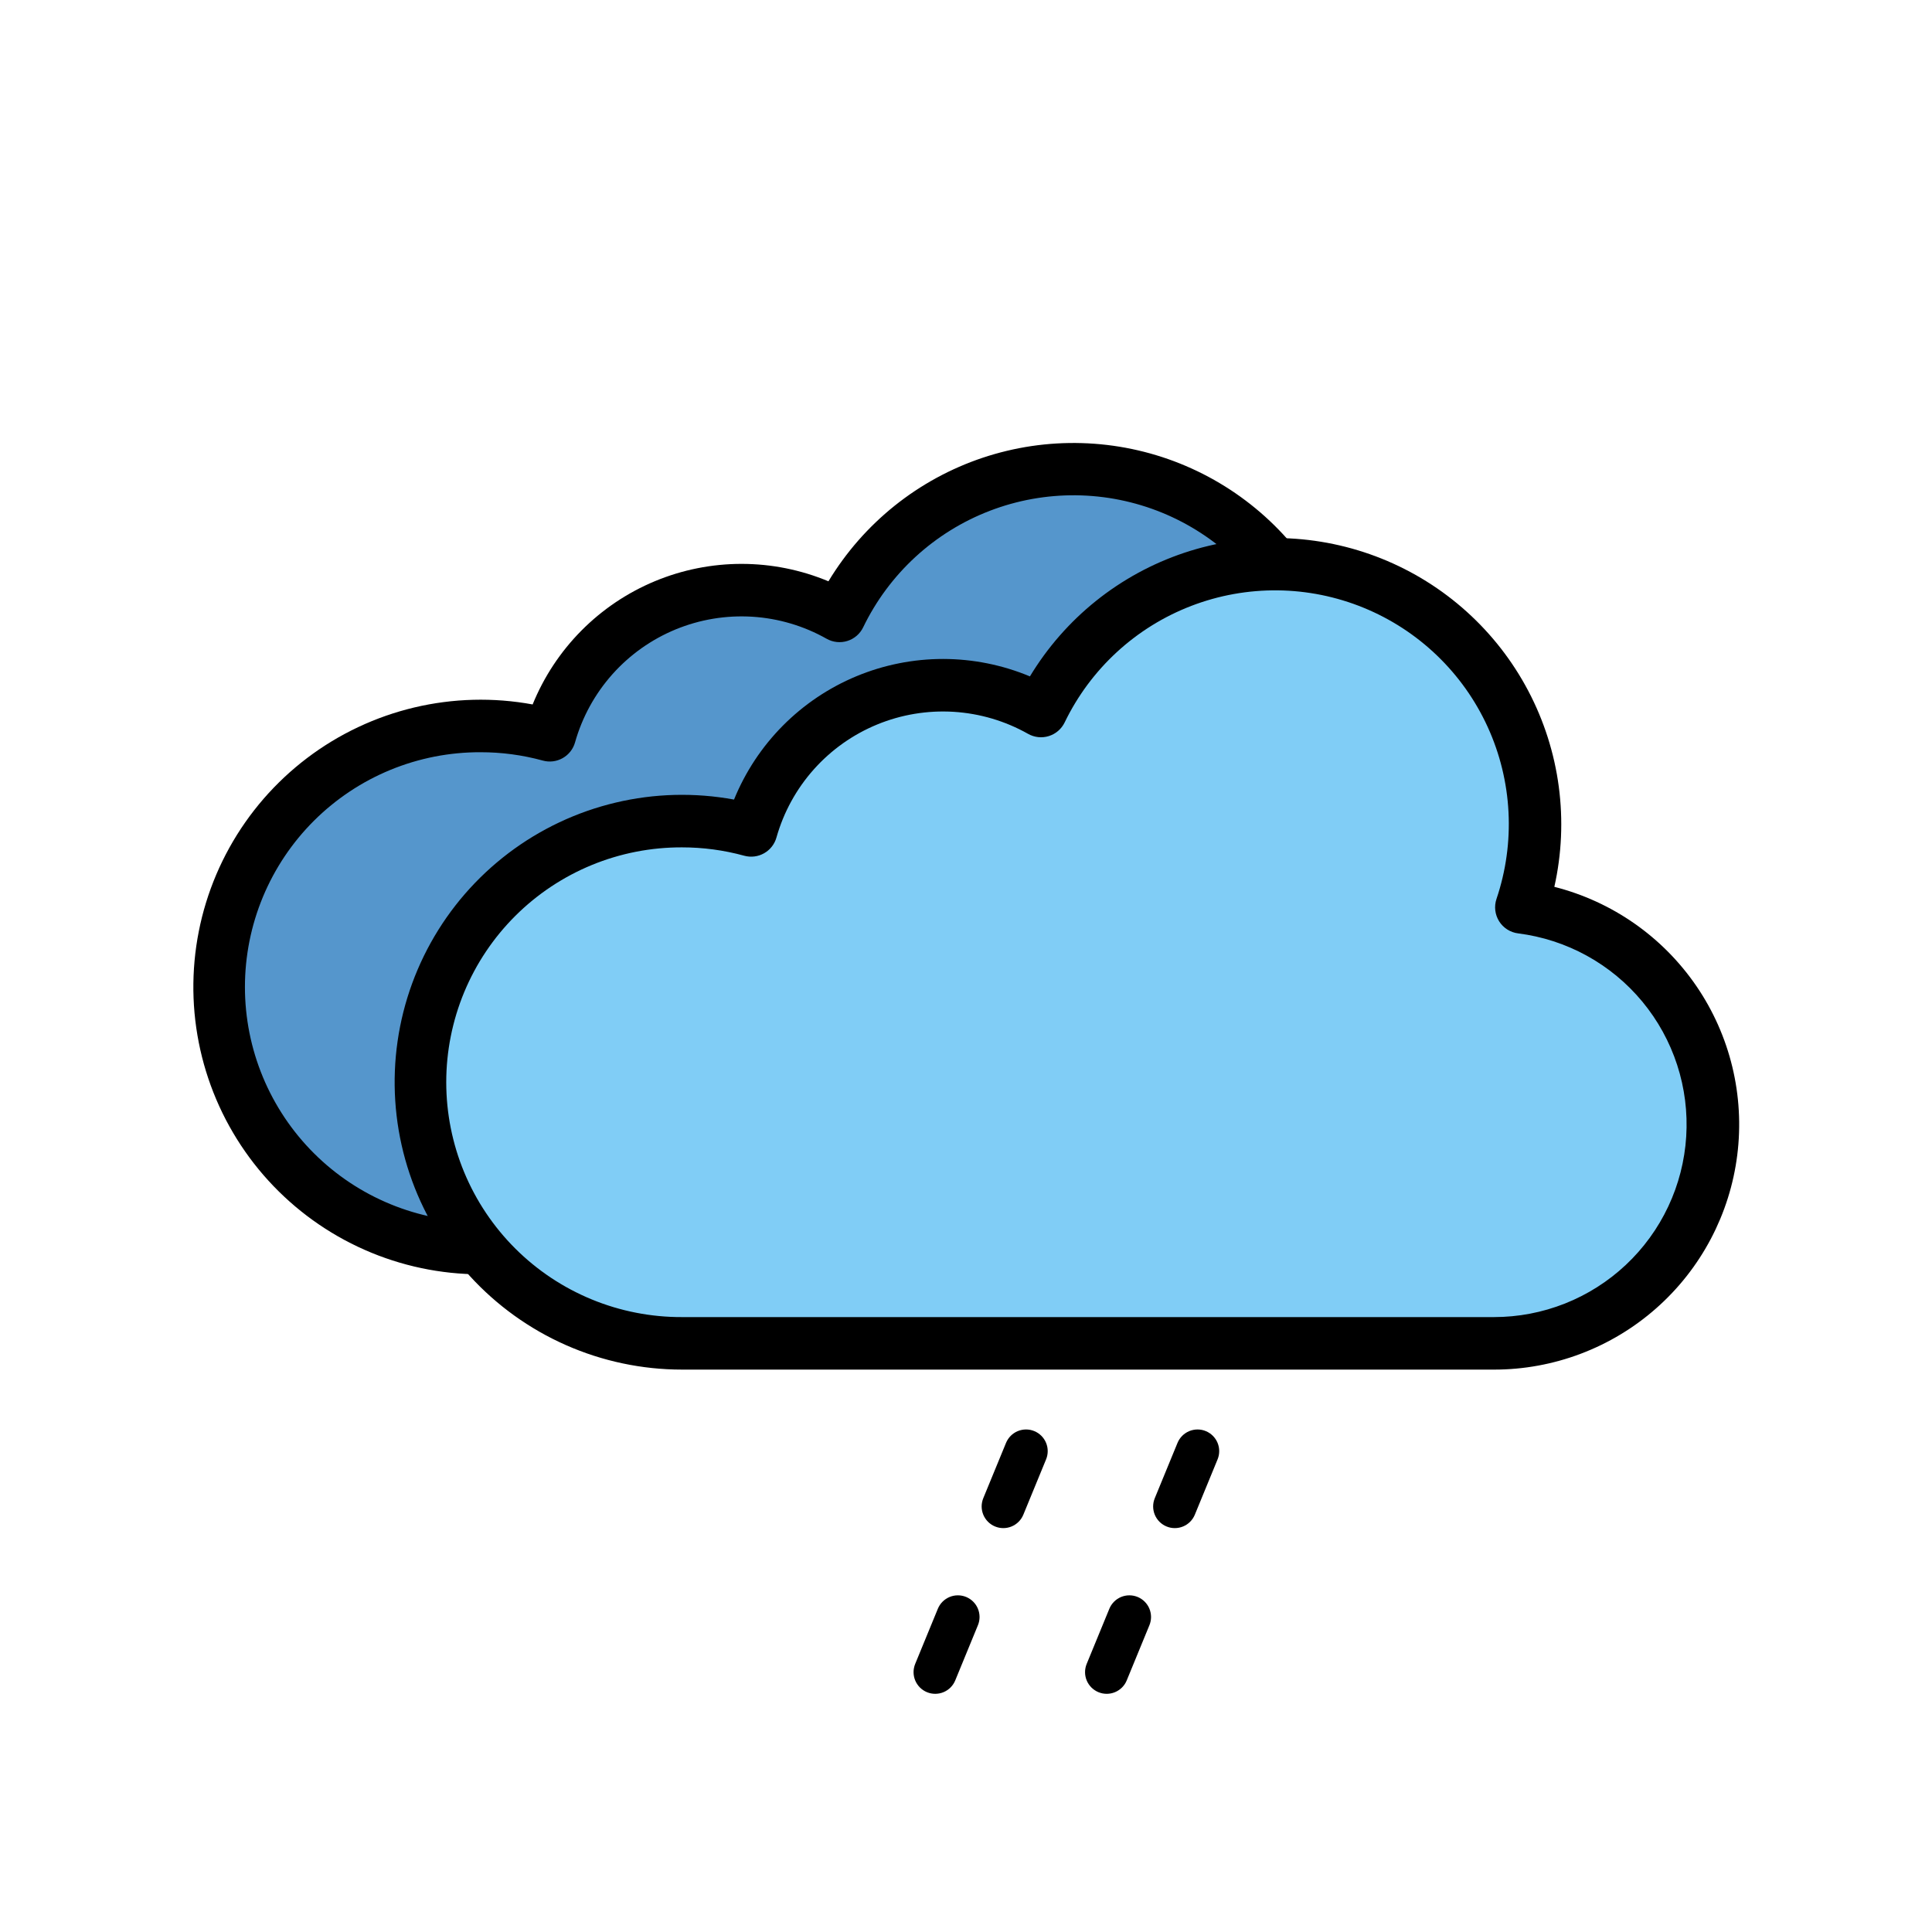
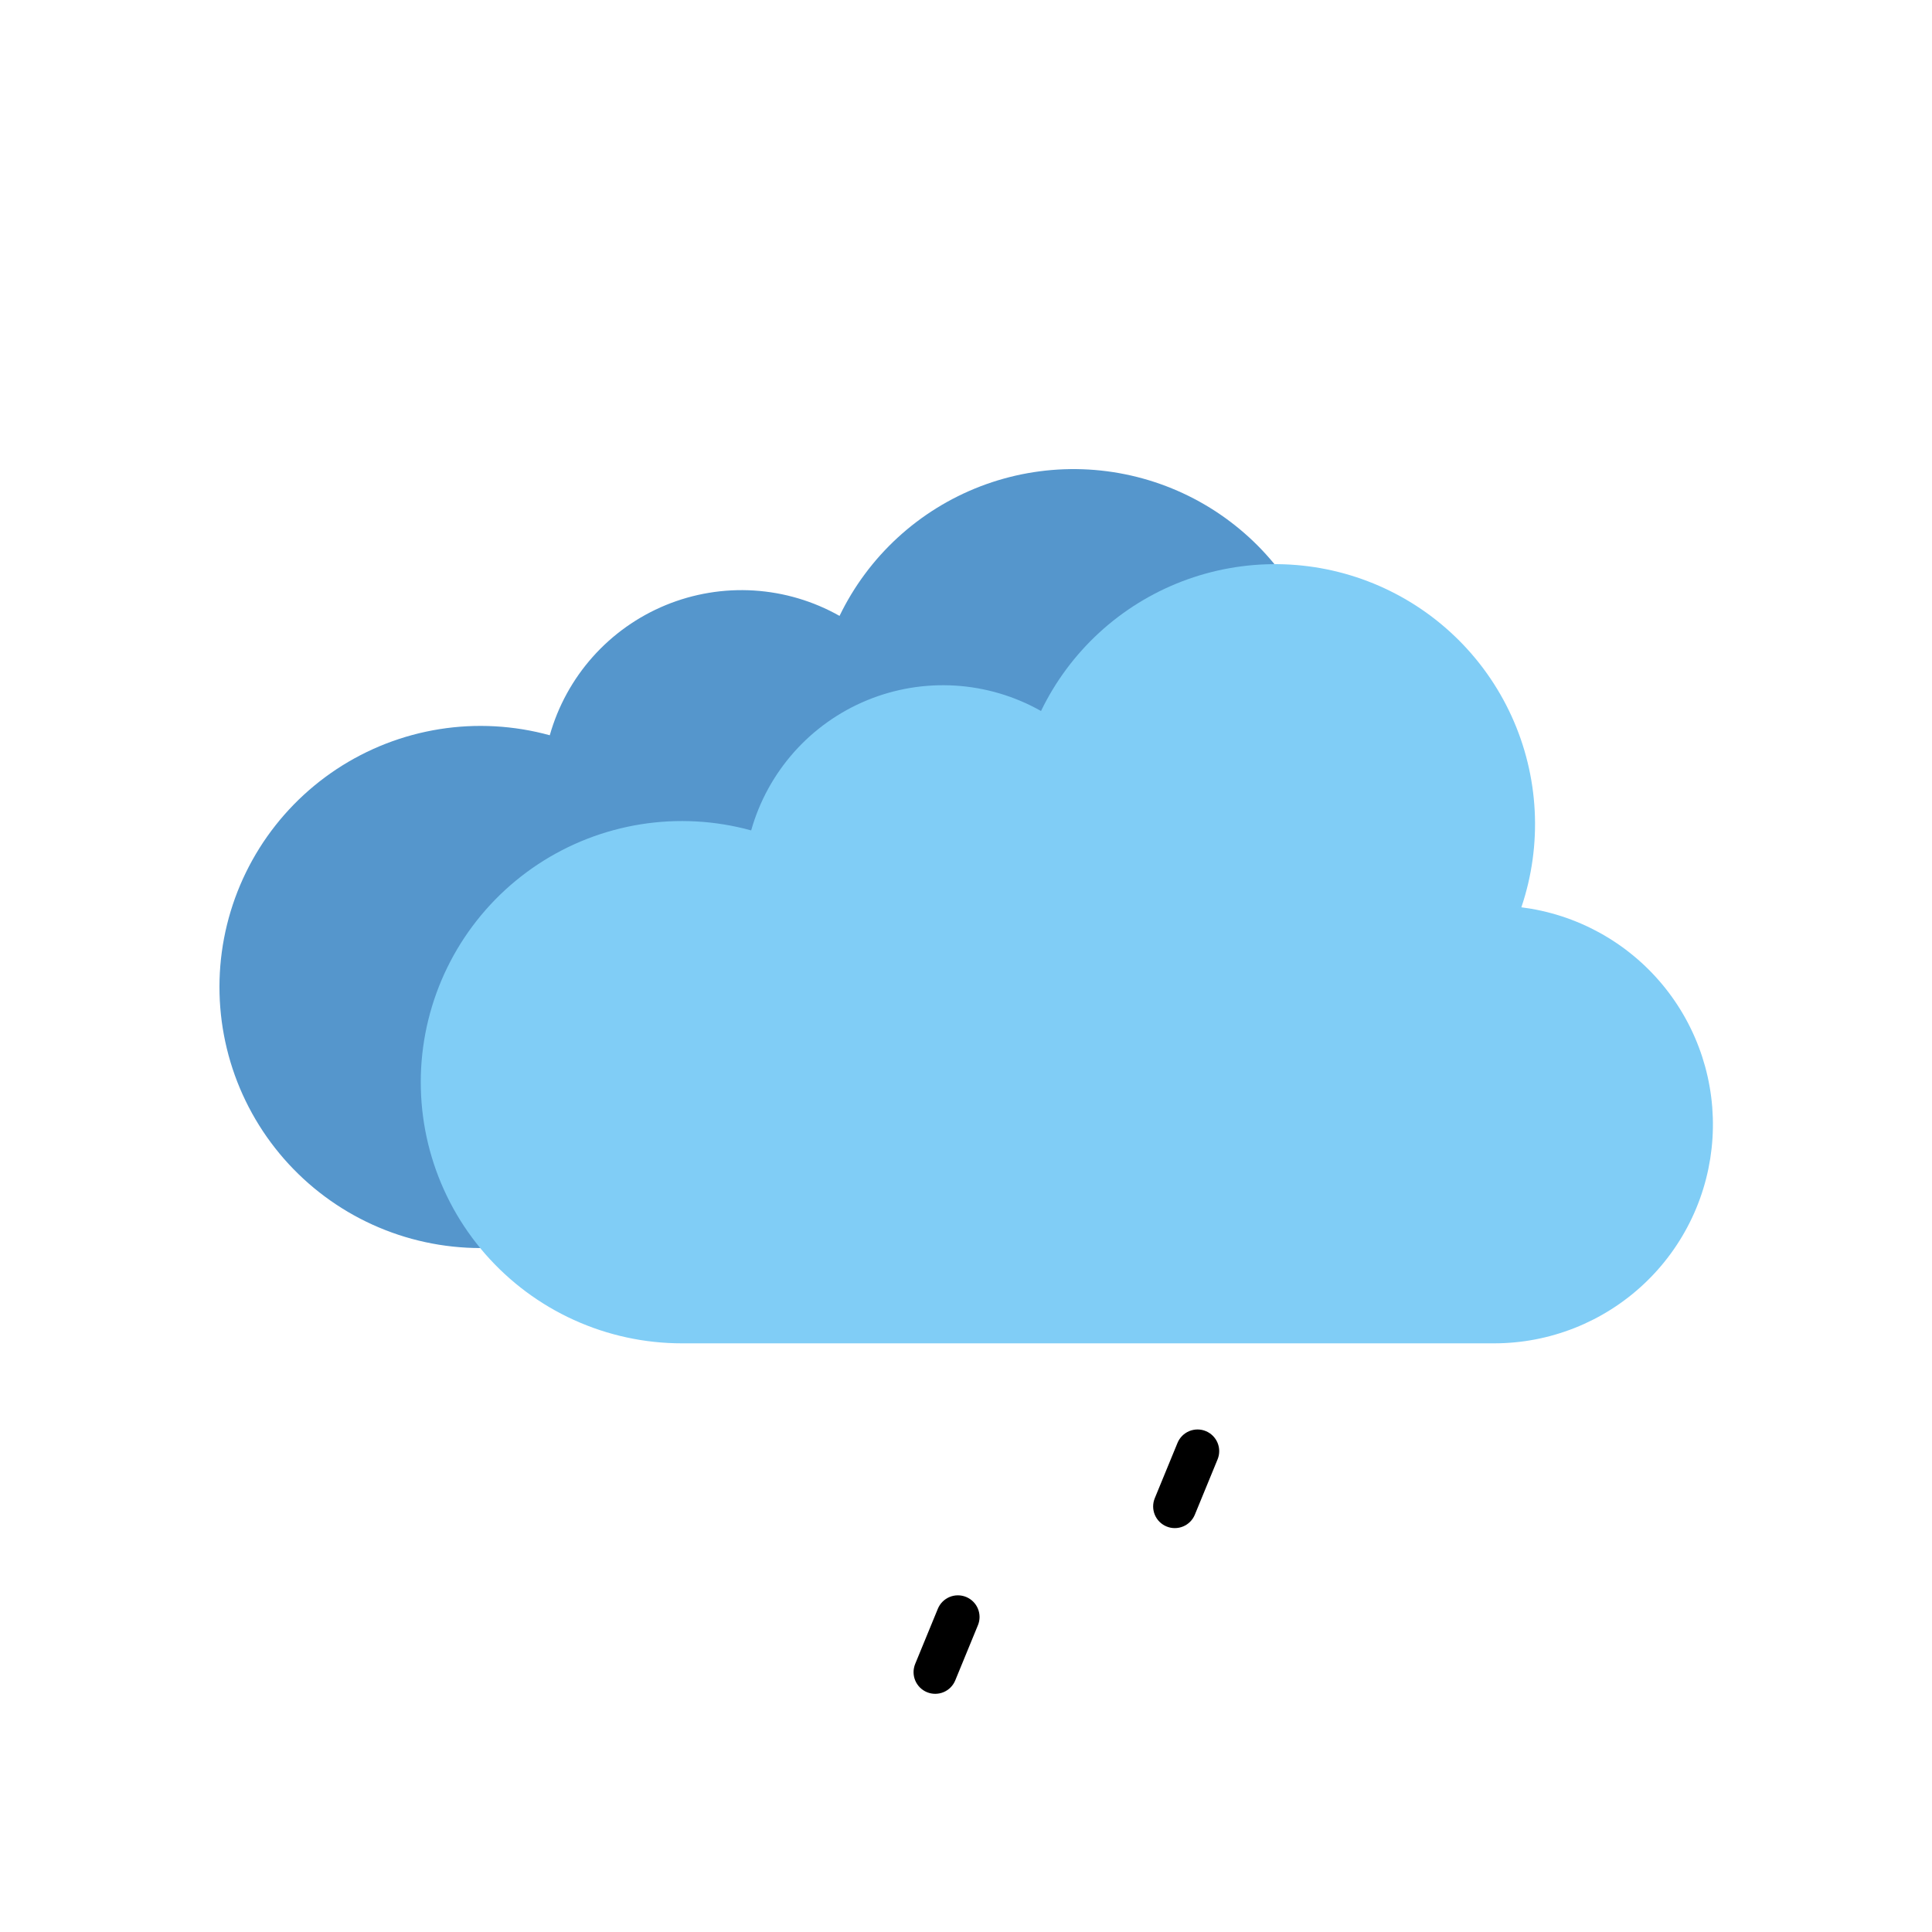
<svg xmlns="http://www.w3.org/2000/svg" width="1000" zoomAndPan="magnify" viewBox="0 0 750 750" height="1000" preserveAspectRatio="xMidYMid meet" version="1.0">
  <defs>
    <clipPath id="6f5a383282">
      <path d="M 153.141 208 L 675.141 208 L 675.141 532 L 153.141 532 Z M 153.141 208 " clip-rule="nonzero" />
    </clipPath>
  </defs>
  <path fill="#5596cc" d="M 512.324 315.273 C 512.832 313.77 513.305 312.258 513.738 310.73 C 514.176 309.207 514.574 307.672 514.938 306.129 C 515.301 304.586 515.629 303.035 515.922 301.477 C 516.211 299.918 516.465 298.352 516.68 296.781 C 516.898 295.211 517.078 293.637 517.219 292.059 C 517.363 290.477 517.469 288.895 517.535 287.312 C 517.605 285.727 517.633 284.145 517.629 282.559 C 517.621 280.973 517.578 279.387 517.496 277.805 C 517.414 276.219 517.297 274.641 517.141 273.062 C 516.984 271.484 516.789 269.91 516.559 268.34 C 516.328 266.773 516.062 265.211 515.758 263.652 C 515.453 262.098 515.113 260.547 514.738 259.008 C 514.359 257.469 513.949 255.938 513.5 254.418 C 513.051 252.895 512.566 251.387 512.047 249.887 C 511.523 248.391 510.969 246.906 510.379 245.434 C 509.789 243.961 509.164 242.504 508.504 241.062 C 507.848 239.621 507.152 238.195 506.43 236.785 C 505.703 235.375 504.941 233.984 504.152 232.609 C 503.359 231.234 502.535 229.883 501.68 228.547 C 500.824 227.211 499.938 225.898 499.02 224.605 C 498.102 223.312 497.156 222.039 496.176 220.793 C 495.199 219.543 494.191 218.32 493.156 217.117 C 492.121 215.918 491.059 214.742 489.969 213.59 C 488.879 212.438 487.762 211.312 486.617 210.215 C 485.473 209.117 484.305 208.047 483.109 207.004 C 481.914 205.961 480.699 204.945 479.457 203.961 C 478.215 202.977 476.949 202.02 475.66 201.094 C 474.375 200.168 473.066 199.273 471.738 198.406 C 470.406 197.543 469.059 196.711 467.691 195.91 C 466.32 195.109 464.934 194.34 463.531 193.605 C 462.125 192.871 460.703 192.168 459.266 191.5 C 457.828 190.832 456.375 190.199 454.906 189.598 C 453.438 188.996 451.957 188.434 450.465 187.902 C 448.969 187.371 447.461 186.879 445.945 186.418 C 444.426 185.961 442.898 185.539 441.363 185.152 C 439.824 184.762 438.277 184.414 436.723 184.098 C 435.168 183.785 433.609 183.508 432.043 183.266 C 430.473 183.027 428.902 182.824 427.324 182.656 C 425.746 182.492 424.168 182.363 422.586 182.27 C 421 182.18 419.418 182.125 417.832 182.105 C 416.246 182.09 414.66 182.109 413.078 182.168 C 411.492 182.223 409.91 182.32 408.328 182.453 C 406.75 182.582 405.172 182.754 403.602 182.961 C 402.027 183.168 400.461 183.41 398.902 183.691 C 397.34 183.969 395.789 184.289 394.242 184.641 C 392.695 184.996 391.16 185.387 389.633 185.812 C 388.105 186.238 386.59 186.699 385.082 187.195 C 383.578 187.695 382.086 188.227 380.605 188.793 C 379.125 189.363 377.656 189.965 376.207 190.602 C 374.754 191.238 373.316 191.91 371.898 192.617 C 370.477 193.32 369.074 194.059 367.688 194.828 C 366.301 195.602 364.934 196.402 363.586 197.238 C 362.238 198.074 360.914 198.941 359.605 199.84 C 358.297 200.738 357.016 201.664 355.75 202.625 C 354.488 203.582 353.246 204.57 352.031 205.586 C 350.816 206.605 349.621 207.648 348.457 208.723 C 347.289 209.797 346.148 210.898 345.031 212.023 C 343.918 213.152 342.828 214.305 341.766 215.48 C 340.707 216.66 339.672 217.863 338.668 219.09 C 337.664 220.316 336.691 221.566 335.746 222.84 C 334.801 224.113 333.883 225.41 333 226.723 C 332.117 228.039 331.262 229.379 330.441 230.734 C 329.621 232.09 328.832 233.465 328.074 234.859 C 327.32 236.254 326.598 237.664 325.906 239.09 C 324.637 238.371 323.348 237.691 322.039 237.047 C 320.73 236.402 319.402 235.797 318.062 235.227 C 316.719 234.656 315.359 234.125 313.988 233.633 C 312.613 233.141 311.227 232.688 309.828 232.273 C 308.43 231.859 307.023 231.484 305.602 231.148 C 304.184 230.812 302.754 230.52 301.316 230.266 C 299.883 230.012 298.438 229.801 296.992 229.629 C 295.543 229.457 294.09 229.324 292.633 229.234 C 291.18 229.145 289.719 229.094 288.262 229.086 C 286.805 229.082 285.344 229.113 283.887 229.188 C 282.434 229.262 280.977 229.379 279.527 229.535 C 278.078 229.695 276.633 229.891 275.195 230.133 C 273.754 230.371 272.324 230.648 270.902 230.969 C 269.477 231.289 268.066 231.648 266.664 232.047 C 265.258 232.449 263.867 232.887 262.492 233.367 C 261.113 233.844 259.75 234.359 258.402 234.918 C 257.051 235.473 255.719 236.066 254.406 236.695 C 253.09 237.328 251.793 237.996 250.516 238.699 C 249.238 239.402 247.98 240.145 246.746 240.918 C 245.512 241.695 244.297 242.504 243.109 243.348 C 241.918 244.191 240.754 245.07 239.613 245.98 C 238.473 246.891 237.359 247.832 236.273 248.805 C 235.188 249.777 234.129 250.777 233.098 251.812 C 232.066 252.844 231.066 253.906 230.098 254.996 C 229.129 256.086 228.188 257.199 227.281 258.344 C 226.375 259.484 225.5 260.652 224.66 261.844 C 223.82 263.035 223.012 264.25 222.242 265.488 C 221.469 266.727 220.73 267.984 220.031 269.262 C 219.332 270.543 218.668 271.84 218.039 273.156 C 217.41 274.473 216.82 275.809 216.27 277.156 C 215.719 278.508 215.203 279.871 214.73 281.254 C 214.254 282.633 213.816 284.023 213.422 285.426 C 211.688 284.949 209.938 284.52 208.18 284.133 C 206.422 283.75 204.652 283.41 202.875 283.121 C 201.098 282.832 199.316 282.59 197.527 282.395 C 195.738 282.199 193.941 282.051 192.145 281.953 C 190.348 281.852 188.547 281.801 186.75 281.797 C 184.949 281.793 183.148 281.836 181.352 281.93 C 179.551 282.02 177.758 282.16 175.969 282.348 C 174.176 282.535 172.395 282.773 170.613 283.055 C 168.836 283.34 167.066 283.668 165.309 284.047 C 163.547 284.422 161.797 284.848 160.059 285.316 C 158.32 285.789 156.598 286.305 154.887 286.867 C 153.176 287.43 151.484 288.035 149.805 288.688 C 148.125 289.34 146.469 290.039 144.828 290.777 C 143.188 291.52 141.566 292.305 139.965 293.133 C 138.367 293.957 136.793 294.828 135.238 295.738 C 133.688 296.648 132.16 297.602 130.656 298.594 C 129.156 299.586 127.68 300.621 126.234 301.691 C 124.785 302.762 123.371 303.871 121.98 305.02 C 120.594 306.164 119.238 307.348 117.914 308.566 C 116.586 309.785 115.297 311.039 114.039 312.328 C 112.781 313.617 111.559 314.938 110.371 316.289 C 109.184 317.641 108.031 319.027 106.918 320.441 C 105.805 321.855 104.727 323.297 103.691 324.77 C 102.652 326.242 101.656 327.738 100.699 329.266 C 99.742 330.789 98.828 332.34 97.953 333.914 C 97.078 335.488 96.246 337.082 95.457 338.699 C 94.668 340.32 93.922 341.957 93.219 343.613 C 92.516 345.273 91.859 346.949 91.246 348.641 C 90.633 350.332 90.066 352.043 89.543 353.766 C 89.02 355.488 88.547 357.223 88.117 358.973 C 87.688 360.719 87.305 362.48 86.969 364.246 C 86.633 366.016 86.344 367.793 86.105 369.578 C 85.863 371.363 85.668 373.152 85.523 374.945 C 85.379 376.738 85.281 378.535 85.23 380.336 C 85.18 382.137 85.18 383.938 85.227 385.734 C 85.27 387.535 85.363 389.332 85.508 391.129 C 85.648 392.922 85.84 394.711 86.074 396.496 C 86.312 398.281 86.598 400.059 86.93 401.828 C 87.262 403.598 87.641 405.355 88.066 407.105 C 88.492 408.855 88.965 410.594 89.48 412.316 C 90 414.043 90.562 415.75 91.172 417.445 C 91.781 419.141 92.438 420.816 93.133 422.477 C 93.832 424.133 94.574 425.773 95.363 427.395 C 96.148 429.012 96.977 430.609 97.848 432.188 C 98.719 433.762 99.633 435.312 100.586 436.84 C 101.539 438.367 102.531 439.867 103.566 441.34 C 104.602 442.816 105.672 444.262 106.785 445.676 C 107.895 447.094 109.043 448.48 110.227 449.836 C 111.414 451.191 112.633 452.516 113.887 453.805 C 115.145 455.098 116.434 456.352 117.754 457.574 C 119.074 458.797 120.43 459.98 121.816 461.133 C 123.199 462.281 124.617 463.395 126.062 464.469 C 127.504 465.543 128.977 466.578 130.477 467.574 C 131.977 468.57 133.504 469.523 135.055 470.441 C 136.605 471.355 138.18 472.227 139.777 473.059 C 141.371 473.887 142.992 474.676 144.629 475.422 C 146.27 476.164 147.926 476.863 149.605 477.52 C 151.281 478.176 152.973 478.789 154.684 479.355 C 156.391 479.922 158.113 480.441 159.852 480.914 C 161.59 481.387 163.336 481.816 165.098 482.195 C 166.855 482.578 168.625 482.91 170.402 483.199 C 172.18 483.484 173.965 483.723 175.754 483.914 C 177.543 484.105 179.336 484.25 181.137 484.348 C 182.934 484.441 184.73 484.492 186.531 484.492 L 501.703 484.492 C 503.039 484.492 504.371 484.461 505.707 484.398 C 507.039 484.336 508.371 484.242 509.699 484.117 C 511.027 483.992 512.352 483.832 513.676 483.645 C 514.996 483.457 516.312 483.238 517.625 482.988 C 518.934 482.738 520.238 482.457 521.539 482.148 C 522.836 481.836 524.125 481.492 525.406 481.121 C 526.688 480.75 527.961 480.348 529.223 479.914 C 530.488 479.484 531.738 479.02 532.98 478.531 C 534.223 478.039 535.449 477.52 536.668 476.969 C 537.883 476.418 539.086 475.844 540.277 475.238 C 541.465 474.629 542.641 473.996 543.801 473.336 C 544.957 472.676 546.102 471.984 547.23 471.27 C 548.355 470.555 549.465 469.816 550.559 469.047 C 551.648 468.281 552.723 467.488 553.777 466.668 C 554.832 465.852 555.867 465.008 556.883 464.141 C 557.898 463.273 558.891 462.383 559.863 461.469 C 560.84 460.559 561.789 459.621 562.719 458.66 C 563.648 457.703 564.551 456.723 565.434 455.723 C 566.316 454.723 567.176 453.699 568.012 452.656 C 568.848 451.617 569.656 450.555 570.441 449.477 C 571.223 448.395 571.984 447.297 572.715 446.184 C 573.449 445.066 574.156 443.934 574.836 442.785 C 575.516 441.637 576.164 440.473 576.789 439.293 C 577.414 438.113 578.012 436.918 578.578 435.711 C 579.148 434.504 579.688 433.281 580.199 432.051 C 580.707 430.816 581.191 429.57 581.641 428.316 C 582.094 427.059 582.516 425.793 582.91 424.52 C 583.301 423.242 583.664 421.957 583.996 420.664 C 584.328 419.371 584.629 418.07 584.898 416.766 C 585.168 415.457 585.41 414.145 585.617 412.828 C 585.824 411.508 586.004 410.184 586.148 408.859 C 586.297 407.531 586.41 406.203 586.496 404.871 C 586.578 403.539 586.629 402.203 586.652 400.871 C 586.672 399.535 586.66 398.199 586.617 396.867 C 586.578 395.531 586.504 394.199 586.398 392.871 C 586.293 391.539 586.156 390.211 585.988 388.887 C 585.82 387.562 585.625 386.242 585.395 384.93 C 585.164 383.613 584.902 382.305 584.613 381 C 584.32 379.699 584 378.406 583.645 377.117 C 583.293 375.828 582.91 374.551 582.496 373.281 C 582.086 372.012 581.641 370.754 581.172 369.504 C 580.699 368.258 580.195 367.02 579.668 365.793 C 579.137 364.57 578.578 363.359 577.988 362.16 C 577.402 360.961 576.785 359.777 576.145 358.605 C 575.5 357.438 574.828 356.285 574.133 355.145 C 573.434 354.008 572.711 352.887 571.957 351.785 C 571.207 350.68 570.434 349.594 569.629 348.527 C 568.828 347.461 568 346.414 567.152 345.383 C 566.301 344.355 565.426 343.348 564.527 342.363 C 563.629 341.375 562.707 340.41 561.762 339.465 C 560.816 338.523 559.852 337.602 558.863 336.703 C 557.875 335.805 556.867 334.93 555.84 334.082 C 554.809 333.23 553.762 332.406 552.695 331.602 C 551.625 330.801 550.539 330.027 549.438 329.277 C 548.332 328.527 547.211 327.805 546.074 327.105 C 544.934 326.41 543.781 325.738 542.609 325.098 C 541.441 324.453 540.254 323.84 539.055 323.254 C 537.859 322.668 536.645 322.109 535.422 321.578 C 534.195 321.051 532.957 320.551 531.711 320.078 C 530.461 319.605 529.199 319.164 527.93 318.754 C 526.66 318.34 525.383 317.961 524.094 317.609 C 522.809 317.258 521.512 316.934 520.211 316.645 C 518.906 316.355 517.598 316.094 516.281 315.867 C 514.969 315.637 513.648 315.438 512.324 315.273 Z M 512.324 315.273 " fill-opacity="1" fill-rule="nonzero" />
-   <path fill="#000000" d="M 501.703 494.684 L 186.531 494.684 C 184.602 494.684 182.672 494.633 180.742 494.531 C 178.812 494.43 176.891 494.277 174.969 494.078 C 173.051 493.875 171.137 493.625 169.23 493.324 C 167.32 493.023 165.422 492.676 163.535 492.273 C 161.645 491.875 159.77 491.43 157.902 490.93 C 156.035 490.434 154.184 489.891 152.348 489.297 C 150.512 488.703 148.688 488.062 146.887 487.379 C 145.082 486.691 143.297 485.957 141.531 485.176 C 139.762 484.395 138.02 483.57 136.297 482.699 C 134.57 481.828 132.871 480.914 131.195 479.957 C 129.52 478.996 127.871 477.996 126.246 476.949 C 124.625 475.906 123.027 474.82 121.461 473.691 C 119.895 472.566 118.355 471.398 116.852 470.191 C 115.344 468.984 113.867 467.738 112.426 466.453 C 110.984 465.168 109.578 463.848 108.203 462.492 C 106.828 461.137 105.492 459.742 104.191 458.316 C 102.891 456.891 101.625 455.434 100.402 453.941 C 99.176 452.449 97.988 450.926 96.844 449.371 C 95.699 447.816 94.594 446.234 93.527 444.625 C 92.465 443.012 91.441 441.375 90.465 439.711 C 89.484 438.047 88.551 436.359 87.656 434.648 C 86.766 432.934 85.918 431.199 85.117 429.441 C 84.316 427.688 83.562 425.91 82.852 424.113 C 82.145 422.32 81.48 420.504 80.867 418.676 C 80.25 416.844 79.684 415 79.164 413.141 C 78.648 411.281 78.176 409.41 77.754 407.523 C 77.332 405.641 76.961 403.746 76.637 401.844 C 76.312 399.941 76.039 398.031 75.812 396.113 C 75.59 394.195 75.414 392.273 75.289 390.348 C 75.168 388.418 75.09 386.492 75.066 384.559 C 75.043 382.629 75.07 380.699 75.145 378.77 C 75.219 376.84 75.348 374.914 75.523 372.992 C 75.699 371.07 75.926 369.152 76.199 367.242 C 76.477 365.332 76.801 363.43 77.176 361.535 C 77.547 359.641 77.973 357.758 78.441 355.883 C 78.914 354.012 79.438 352.152 80.004 350.309 C 80.574 348.465 81.188 346.633 81.852 344.82 C 82.516 343.008 83.227 341.215 83.984 339.438 C 84.738 337.66 85.543 335.906 86.391 334.172 C 87.238 332.438 88.129 330.727 89.066 329.039 C 90.004 327.348 90.984 325.688 92.008 324.047 C 93.031 322.41 94.094 320.801 95.203 319.219 C 96.309 317.637 97.457 316.086 98.645 314.562 C 99.832 313.039 101.055 311.551 102.32 310.09 C 103.586 308.633 104.887 307.207 106.227 305.816 C 107.566 304.426 108.941 303.07 110.348 301.75 C 111.758 300.43 113.199 299.148 114.676 297.902 C 116.152 296.656 117.66 295.453 119.199 294.285 C 120.734 293.117 122.305 291.992 123.898 290.906 C 125.496 289.824 127.121 288.781 128.773 287.777 C 130.422 286.777 132.098 285.82 133.801 284.906 C 135.5 283.992 137.223 283.125 138.969 282.301 C 140.715 281.477 142.48 280.695 144.27 279.965 C 146.055 279.23 147.859 278.547 149.68 277.906 C 151.504 277.266 153.34 276.676 155.191 276.133 C 157.047 275.59 158.91 275.094 160.789 274.648 C 162.668 274.199 164.555 273.805 166.457 273.453 C 168.355 273.105 170.262 272.809 172.176 272.559 C 174.09 272.309 176.008 272.109 177.934 271.957 C 179.859 271.809 181.785 271.711 183.719 271.66 C 185.648 271.609 187.578 271.609 189.508 271.66 C 191.438 271.711 193.363 271.812 195.289 271.961 C 197.215 272.113 199.133 272.312 201.047 272.562 C 202.965 272.812 204.871 273.113 206.77 273.465 C 207.312 272.129 207.887 270.809 208.496 269.5 C 209.102 268.195 209.742 266.902 210.414 265.629 C 211.086 264.352 211.789 263.094 212.523 261.855 C 213.258 260.613 214.023 259.391 214.816 258.191 C 215.609 256.988 216.434 255.805 217.289 254.645 C 218.141 253.48 219.02 252.34 219.93 251.223 C 220.84 250.105 221.777 249.008 222.738 247.938 C 223.703 246.863 224.691 245.816 225.707 244.793 C 226.723 243.77 227.762 242.773 228.824 241.801 C 229.891 240.828 230.977 239.883 232.086 238.965 C 233.199 238.047 234.332 237.156 235.484 236.293 C 236.641 235.43 237.816 234.598 239.012 233.793 C 240.207 232.988 241.422 232.215 242.656 231.473 C 243.891 230.727 245.145 230.012 246.414 229.332 C 247.684 228.648 248.969 227.996 250.27 227.379 C 251.57 226.762 252.887 226.172 254.219 225.621 C 255.551 225.066 256.895 224.547 258.25 224.059 C 259.605 223.57 260.973 223.117 262.352 222.695 C 263.73 222.277 265.117 221.891 266.516 221.539 C 267.914 221.188 269.32 220.871 270.734 220.59 C 272.148 220.309 273.566 220.059 274.992 219.848 C 276.418 219.637 277.848 219.461 279.281 219.32 C 280.715 219.176 282.152 219.07 283.594 219 C 285.031 218.93 286.473 218.895 287.914 218.898 C 289.355 218.898 290.797 218.934 292.234 219.008 C 293.676 219.078 295.113 219.188 296.547 219.328 C 297.98 219.473 299.41 219.652 300.836 219.863 C 302.262 220.078 303.68 220.328 305.094 220.609 C 306.508 220.895 307.91 221.211 309.309 221.566 C 310.707 221.918 312.094 222.305 313.473 222.727 C 314.852 223.148 316.219 223.605 317.574 224.094 C 318.93 224.582 320.273 225.105 321.602 225.66 C 322.445 224.266 323.316 222.887 324.223 221.527 C 325.125 220.172 326.059 218.832 327.02 217.516 C 327.98 216.199 328.973 214.902 329.992 213.629 C 331.012 212.355 332.059 211.105 333.133 209.879 C 334.207 208.648 335.309 207.445 336.438 206.27 C 337.562 205.09 338.719 203.938 339.895 202.809 C 341.074 201.68 342.277 200.578 343.504 199.504 C 344.73 198.43 345.98 197.379 347.254 196.359 C 348.527 195.34 349.82 194.348 351.137 193.387 C 352.453 192.422 353.793 191.488 355.148 190.586 C 356.508 189.68 357.883 188.809 359.281 187.965 C 360.676 187.121 362.09 186.309 363.523 185.527 C 364.957 184.746 366.406 183.996 367.871 183.277 C 369.336 182.562 370.816 181.875 372.309 181.227 C 373.805 180.574 375.312 179.953 376.836 179.367 C 378.359 178.781 379.895 178.23 381.441 177.711 C 382.988 177.195 384.547 176.711 386.113 176.262 C 387.684 175.812 389.258 175.398 390.844 175.02 C 392.434 174.637 394.027 174.293 395.629 173.984 C 397.23 173.672 398.836 173.398 400.449 173.16 C 402.062 172.922 403.684 172.719 405.305 172.551 C 406.93 172.383 408.555 172.25 410.184 172.156 C 411.809 172.059 413.441 172 415.07 171.977 C 416.703 171.949 418.332 171.961 419.965 172.012 C 421.594 172.059 423.223 172.141 424.852 172.262 C 426.477 172.379 428.102 172.535 429.723 172.727 C 431.34 172.918 432.957 173.145 434.566 173.406 C 436.176 173.668 437.781 173.965 439.375 174.297 C 440.973 174.633 442.562 175 444.145 175.402 C 445.723 175.805 447.297 176.242 448.855 176.715 C 450.418 177.188 451.969 177.691 453.508 178.23 C 455.047 178.773 456.574 179.348 458.09 179.953 C 459.602 180.562 461.102 181.203 462.586 181.875 C 464.074 182.551 465.543 183.254 467 183.992 C 468.453 184.73 469.891 185.504 471.312 186.305 C 472.73 187.105 474.133 187.938 475.52 188.801 C 476.902 189.664 478.266 190.559 479.613 191.48 C 480.957 192.406 482.281 193.359 483.582 194.34 C 484.887 195.32 486.164 196.332 487.426 197.371 C 488.684 198.41 489.918 199.473 491.129 200.566 C 492.34 201.66 493.527 202.777 494.688 203.922 C 495.852 205.07 496.984 206.238 498.098 207.434 C 499.207 208.629 500.289 209.848 501.348 211.09 C 502.402 212.332 503.434 213.598 504.434 214.887 C 505.434 216.176 506.406 217.484 507.352 218.816 C 508.293 220.145 509.207 221.496 510.09 222.867 C 510.973 224.238 511.828 225.629 512.648 227.039 C 513.473 228.445 514.266 229.875 515.023 231.316 C 515.785 232.762 516.512 234.219 517.207 235.695 C 517.902 237.172 518.562 238.66 519.195 240.168 C 519.824 241.672 520.422 243.188 520.984 244.719 C 521.547 246.25 522.074 247.793 522.57 249.348 C 523.066 250.902 523.523 252.469 523.949 254.043 C 524.379 255.617 524.77 257.199 525.125 258.793 C 525.48 260.383 525.801 261.984 526.086 263.59 C 526.375 265.195 526.625 266.809 526.84 268.426 C 527.055 270.043 527.23 271.664 527.375 273.289 C 527.52 274.914 527.625 276.539 527.699 278.168 C 527.77 279.801 527.805 281.43 527.805 283.062 C 527.805 284.691 527.77 286.324 527.695 287.953 C 527.625 289.582 527.516 291.211 527.375 292.836 C 527.23 294.461 527.051 296.082 526.836 297.699 C 526.621 299.316 526.371 300.926 526.082 302.531 C 525.797 304.137 525.477 305.738 525.121 307.328 C 526.512 307.684 527.891 308.066 529.262 308.48 C 530.637 308.898 531.996 309.344 533.352 309.82 C 534.703 310.297 536.043 310.805 537.371 311.34 C 538.703 311.879 540.02 312.445 541.32 313.043 C 542.625 313.641 543.914 314.266 545.191 314.922 C 546.465 315.574 547.727 316.262 548.969 316.973 C 550.215 317.684 551.441 318.426 552.652 319.191 C 553.863 319.961 555.059 320.754 556.23 321.578 C 557.406 322.398 558.562 323.246 559.699 324.121 C 560.836 324.992 561.953 325.895 563.047 326.816 C 564.145 327.742 565.219 328.691 566.273 329.664 C 567.324 330.637 568.355 331.633 569.363 332.652 C 570.371 333.672 571.355 334.715 572.316 335.777 C 573.277 336.844 574.215 337.926 575.129 339.035 C 576.039 340.141 576.926 341.266 577.785 342.414 C 578.648 343.559 579.484 344.727 580.289 345.91 C 581.098 347.094 581.879 348.297 582.633 349.516 C 583.387 350.734 584.113 351.969 584.812 353.223 C 585.512 354.477 586.18 355.742 586.82 357.027 C 587.461 358.309 588.074 359.605 588.656 360.914 C 589.238 362.227 589.789 363.547 590.312 364.883 C 590.836 366.219 591.328 367.566 591.789 368.922 C 592.25 370.281 592.68 371.648 593.078 373.023 C 593.48 374.402 593.848 375.785 594.184 377.18 C 594.523 378.574 594.828 379.977 595.102 381.383 C 595.375 382.789 595.617 384.203 595.828 385.621 C 596.035 387.039 596.215 388.461 596.359 389.887 C 596.504 391.316 596.617 392.742 596.699 394.176 C 596.781 395.605 596.828 397.039 596.844 398.473 C 596.859 399.906 596.844 401.34 596.797 402.773 C 596.746 404.207 596.668 405.637 596.555 407.066 C 596.441 408.496 596.293 409.922 596.117 411.344 C 595.938 412.766 595.73 414.188 595.488 415.598 C 595.246 417.012 594.973 418.418 594.664 419.82 C 594.359 421.223 594.023 422.613 593.656 424 C 593.285 425.387 592.887 426.762 592.457 428.129 C 592.023 429.496 591.562 430.855 591.07 432.203 C 590.578 433.547 590.055 434.883 589.504 436.207 C 588.953 437.527 588.371 438.84 587.758 440.137 C 587.145 441.434 586.504 442.715 585.836 443.984 C 585.164 445.25 584.469 446.504 583.742 447.738 C 583.016 448.977 582.262 450.195 581.48 451.398 C 580.699 452.598 579.891 453.781 579.055 454.949 C 578.219 456.113 577.359 457.262 576.473 458.387 C 575.586 459.512 574.676 460.621 573.738 461.707 C 572.801 462.789 571.84 463.855 570.855 464.898 C 569.871 465.938 568.863 466.957 567.832 467.953 C 566.801 468.949 565.746 469.922 564.672 470.871 C 563.598 471.82 562.5 472.746 561.387 473.645 C 560.27 474.543 559.133 475.418 557.977 476.266 C 556.82 477.113 555.645 477.934 554.453 478.73 C 553.258 479.523 552.047 480.293 550.82 481.031 C 549.59 481.773 548.348 482.484 547.086 483.168 C 545.828 483.852 544.551 484.508 543.262 485.133 C 541.973 485.758 540.668 486.355 539.352 486.922 C 538.035 487.492 536.707 488.027 535.363 488.535 C 534.023 489.043 532.672 489.52 531.309 489.965 C 529.945 490.41 528.574 490.828 527.191 491.211 C 525.812 491.594 524.422 491.945 523.023 492.27 C 521.629 492.59 520.223 492.879 518.812 493.137 C 517.402 493.395 515.988 493.621 514.566 493.812 C 513.145 494.008 511.723 494.168 510.293 494.297 C 508.863 494.43 507.434 494.523 506.004 494.59 C 504.57 494.656 503.137 494.688 501.703 494.688 Z M 186.531 292.012 C 185.035 292.008 183.543 292.039 182.047 292.109 C 180.555 292.176 179.066 292.281 177.578 292.426 C 176.09 292.566 174.605 292.746 173.125 292.961 C 171.645 293.176 170.172 293.426 168.707 293.711 C 167.238 294 165.781 294.324 164.328 294.684 C 162.879 295.043 161.438 295.438 160.004 295.867 C 158.574 296.297 157.152 296.762 155.746 297.262 C 154.336 297.762 152.941 298.297 151.559 298.863 C 150.176 299.434 148.809 300.035 147.457 300.672 C 146.102 301.309 144.766 301.977 143.445 302.676 C 142.125 303.379 140.824 304.113 139.539 304.879 C 138.258 305.645 136.992 306.441 135.746 307.27 C 134.504 308.098 133.281 308.953 132.078 309.844 C 130.875 310.73 129.695 311.648 128.539 312.594 C 127.379 313.539 126.246 314.516 125.137 315.516 C 124.027 316.52 122.945 317.547 121.887 318.602 C 120.828 319.656 119.793 320.738 118.789 321.844 C 117.785 322.949 116.805 324.078 115.855 325.234 C 114.906 326.387 113.984 327.566 113.094 328.766 C 112.199 329.965 111.34 331.184 110.508 332.426 C 109.676 333.668 108.875 334.93 108.105 336.211 C 107.332 337.492 106.598 338.793 105.891 340.109 C 105.184 341.426 104.512 342.762 103.871 344.113 C 103.23 345.461 102.621 346.828 102.051 348.207 C 101.477 349.59 100.938 350.984 100.434 352.391 C 99.93 353.797 99.457 355.215 99.023 356.645 C 98.59 358.078 98.191 359.516 97.824 360.965 C 97.461 362.418 97.133 363.875 96.84 365.34 C 96.551 366.805 96.293 368.277 96.074 369.758 C 95.855 371.234 95.672 372.719 95.523 374.207 C 95.375 375.695 95.266 377.184 95.191 378.676 C 95.121 380.168 95.082 381.664 95.082 383.16 C 95.082 384.652 95.121 386.148 95.191 387.641 C 95.266 389.133 95.375 390.625 95.523 392.109 C 95.672 393.598 95.855 395.082 96.074 396.559 C 96.293 398.039 96.551 399.512 96.84 400.977 C 97.133 402.441 97.461 403.902 97.824 405.352 C 98.191 406.801 98.59 408.242 99.023 409.672 C 99.457 411.102 99.93 412.52 100.434 413.926 C 100.938 415.336 101.477 416.727 102.051 418.109 C 102.621 419.488 103.23 420.855 103.871 422.207 C 104.512 423.555 105.184 424.891 105.891 426.207 C 106.598 427.523 107.332 428.824 108.105 430.105 C 108.875 431.387 109.676 432.648 110.508 433.891 C 111.34 435.133 112.199 436.352 113.094 437.551 C 113.984 438.754 114.906 439.93 115.855 441.082 C 116.805 442.238 117.785 443.367 118.789 444.473 C 119.793 445.578 120.828 446.66 121.887 447.715 C 122.945 448.77 124.027 449.801 125.137 450.801 C 126.246 451.805 127.379 452.777 128.539 453.723 C 129.695 454.668 130.875 455.586 132.078 456.473 C 133.281 457.363 134.504 458.219 135.746 459.047 C 136.992 459.875 138.258 460.672 139.539 461.438 C 140.824 462.203 142.125 462.938 143.445 463.641 C 144.766 464.34 146.102 465.012 147.457 465.645 C 148.809 466.281 150.176 466.883 151.559 467.453 C 152.941 468.023 154.336 468.555 155.746 469.055 C 157.152 469.555 158.574 470.02 160.004 470.449 C 161.438 470.879 162.879 471.277 164.328 471.633 C 165.781 471.992 167.238 472.316 168.707 472.605 C 170.172 472.891 171.645 473.145 173.125 473.359 C 174.605 473.574 176.09 473.75 177.578 473.895 C 179.066 474.035 180.555 474.141 182.047 474.207 C 183.543 474.277 185.035 474.309 186.531 474.305 L 501.703 474.305 C 504.055 474.305 506.398 474.191 508.738 473.973 C 511.078 473.75 513.402 473.418 515.711 472.98 C 518.02 472.539 520.301 471.988 522.559 471.336 C 524.812 470.68 527.035 469.918 529.219 469.051 C 531.402 468.188 533.543 467.223 535.637 466.152 C 537.73 465.086 539.77 463.922 541.754 462.664 C 543.738 461.406 545.66 460.055 547.516 458.613 C 549.371 457.176 551.156 455.648 552.871 454.039 C 554.582 452.43 556.215 450.746 557.77 448.984 C 559.324 447.219 560.793 445.387 562.172 443.488 C 563.555 441.586 564.844 439.625 566.039 437.602 C 567.234 435.578 568.332 433.504 569.332 431.375 C 570.336 429.25 571.23 427.082 572.027 424.871 C 572.824 422.66 573.516 420.414 574.098 418.141 C 574.684 415.863 575.16 413.562 575.527 411.242 C 575.895 408.922 576.152 406.59 576.297 404.242 C 576.445 401.898 576.48 399.551 576.41 397.203 C 576.336 394.852 576.148 392.512 575.855 390.18 C 575.562 387.852 575.156 385.539 574.645 383.242 C 574.133 380.949 573.512 378.688 572.785 376.453 C 572.059 374.215 571.23 372.02 570.297 369.863 C 569.363 367.707 568.328 365.598 567.199 363.539 C 566.066 361.48 564.84 359.48 563.516 357.535 C 562.195 355.594 560.785 353.715 559.289 351.906 C 557.789 350.094 556.211 348.359 554.551 346.695 C 552.887 345.035 551.152 343.453 549.34 341.957 C 547.531 340.457 545.652 339.051 543.707 337.73 C 541.766 336.406 539.762 335.18 537.703 334.051 C 535.645 332.918 533.535 331.883 531.379 330.953 C 529.223 330.02 527.027 329.188 524.793 328.461 C 522.559 327.738 520.293 327.117 518 326.605 C 515.707 326.094 513.395 325.688 511.062 325.395 C 510.688 325.348 510.316 325.281 509.953 325.191 C 509.586 325.105 509.227 324.996 508.871 324.871 C 508.516 324.742 508.168 324.594 507.832 324.43 C 507.492 324.262 507.164 324.078 506.848 323.875 C 506.531 323.672 506.223 323.453 505.93 323.219 C 505.637 322.98 505.359 322.73 505.094 322.461 C 504.828 322.195 504.578 321.914 504.344 321.617 C 504.109 321.324 503.891 321.016 503.691 320.699 C 503.492 320.379 503.309 320.051 503.145 319.711 C 502.98 319.371 502.836 319.023 502.711 318.668 C 502.586 318.312 502.48 317.953 502.395 317.586 C 502.312 317.219 502.246 316.848 502.203 316.473 C 502.156 316.098 502.137 315.723 502.133 315.348 C 502.129 314.969 502.148 314.594 502.188 314.219 C 502.227 313.844 502.285 313.473 502.367 313.105 C 502.449 312.738 502.547 312.375 502.668 312.02 C 503.125 310.668 503.551 309.305 503.941 307.934 C 504.336 306.566 504.695 305.188 505.023 303.797 C 505.352 302.41 505.645 301.016 505.906 299.613 C 506.168 298.211 506.398 296.805 506.594 295.395 C 506.789 293.98 506.949 292.562 507.078 291.145 C 507.207 289.723 507.305 288.301 507.363 286.879 C 507.426 285.453 507.453 284.027 507.449 282.602 C 507.441 281.176 507.402 279.75 507.332 278.328 C 507.258 276.902 507.152 275.48 507.012 274.062 C 506.871 272.645 506.699 271.23 506.492 269.816 C 506.285 268.406 506.047 267.004 505.773 265.602 C 505.5 264.203 505.195 262.812 504.855 261.426 C 504.516 260.039 504.145 258.664 503.742 257.297 C 503.34 255.93 502.902 254.57 502.438 253.227 C 501.969 251.879 501.469 250.543 500.938 249.219 C 500.41 247.895 499.848 246.586 499.254 245.289 C 498.664 243.992 498.039 242.707 497.387 241.441 C 496.734 240.172 496.051 238.922 495.34 237.688 C 494.629 236.449 493.887 235.234 493.117 234.031 C 492.352 232.832 491.555 231.648 490.727 230.488 C 489.902 229.324 489.051 228.18 488.172 227.059 C 487.293 225.938 486.387 224.836 485.457 223.754 C 484.527 222.676 483.57 221.617 482.59 220.582 C 481.609 219.547 480.605 218.535 479.578 217.547 C 478.547 216.559 477.496 215.598 476.422 214.66 C 475.352 213.719 474.254 212.809 473.137 211.922 C 472.02 211.035 470.883 210.176 469.727 209.344 C 468.57 208.512 467.395 207.707 466.199 206.93 C 465.004 206.152 463.789 205.402 462.559 204.684 C 461.328 203.961 460.082 203.27 458.816 202.609 C 457.555 201.949 456.277 201.316 454.984 200.715 C 453.691 200.113 452.383 199.543 451.062 199.004 C 449.742 198.465 448.41 197.957 447.066 197.48 C 445.723 197.004 444.371 196.559 443.004 196.148 C 441.641 195.734 440.266 195.355 438.883 195.008 C 437.5 194.66 436.109 194.344 434.715 194.062 C 433.316 193.777 431.914 193.531 430.504 193.312 C 429.094 193.098 427.68 192.914 426.262 192.766 C 424.844 192.617 423.422 192.5 422 192.418 C 420.578 192.336 419.152 192.285 417.727 192.27 C 416.301 192.254 414.875 192.273 413.449 192.324 C 412.023 192.379 410.602 192.461 409.18 192.582 C 407.762 192.699 406.344 192.852 404.93 193.039 C 403.516 193.227 402.105 193.445 400.703 193.695 C 399.301 193.949 397.902 194.234 396.516 194.551 C 395.125 194.871 393.742 195.223 392.367 195.605 C 390.996 195.988 389.633 196.402 388.277 196.852 C 386.926 197.301 385.582 197.777 384.25 198.289 C 382.918 198.801 381.602 199.344 380.297 199.914 C 378.992 200.488 377.699 201.094 376.422 201.727 C 375.145 202.359 373.883 203.023 372.637 203.719 C 371.391 204.41 370.164 205.133 368.953 205.887 C 367.738 206.637 366.547 207.418 365.371 208.223 C 364.195 209.031 363.043 209.867 361.906 210.73 C 360.77 211.59 359.656 212.48 358.562 213.395 C 357.469 214.309 356.398 215.25 355.348 216.215 C 354.297 217.18 353.273 218.172 352.27 219.184 C 351.266 220.199 350.289 221.234 349.336 222.293 C 348.383 223.355 347.453 224.438 346.551 225.539 C 345.648 226.645 344.77 227.77 343.922 228.914 C 343.07 230.059 342.25 231.223 341.453 232.406 C 340.66 233.59 339.895 234.793 339.156 236.012 C 338.418 237.23 337.707 238.469 337.027 239.723 C 336.348 240.977 335.699 242.246 335.078 243.527 C 334.777 244.156 334.41 244.746 333.988 245.297 C 333.562 245.852 333.086 246.355 332.559 246.809 C 332.031 247.266 331.461 247.66 330.852 248 C 330.242 248.34 329.605 248.613 328.941 248.82 C 328.277 249.027 327.598 249.164 326.902 249.234 C 326.211 249.301 325.516 249.301 324.824 249.227 C 324.133 249.152 323.453 249.008 322.789 248.797 C 322.125 248.582 321.492 248.305 320.883 247.961 C 319.781 247.34 318.66 246.746 317.527 246.188 C 316.391 245.629 315.238 245.102 314.074 244.605 C 312.906 244.113 311.727 243.652 310.535 243.223 C 309.344 242.797 308.141 242.402 306.926 242.043 C 305.711 241.684 304.488 241.359 303.258 241.066 C 302.023 240.777 300.785 240.523 299.535 240.301 C 298.289 240.082 297.039 239.898 295.781 239.746 C 294.523 239.598 293.262 239.484 291.996 239.406 C 290.734 239.328 289.469 239.285 288.203 239.281 C 286.938 239.273 285.672 239.301 284.406 239.367 C 283.141 239.434 281.879 239.535 280.621 239.672 C 279.363 239.805 278.105 239.98 276.859 240.188 C 275.609 240.395 274.367 240.637 273.133 240.914 C 271.895 241.191 270.668 241.504 269.449 241.852 C 268.234 242.199 267.027 242.578 265.828 242.996 C 264.633 243.41 263.449 243.859 262.277 244.34 C 261.109 244.824 259.953 245.34 258.809 245.887 C 257.668 246.434 256.543 247.016 255.434 247.625 C 254.324 248.238 253.234 248.879 252.16 249.555 C 251.09 250.227 250.035 250.93 249.004 251.66 C 247.969 252.395 246.961 253.156 245.969 253.945 C 244.98 254.734 244.012 255.555 243.07 256.398 C 242.125 257.242 241.207 258.113 240.312 259.008 C 239.418 259.906 238.551 260.828 237.707 261.773 C 236.867 262.719 236.051 263.688 235.262 264.68 C 234.477 265.672 233.719 266.684 232.988 267.719 C 232.258 268.754 231.559 269.809 230.887 270.883 C 230.215 271.957 229.578 273.051 228.969 274.16 C 228.359 275.27 227.781 276.398 227.238 277.539 C 226.695 278.684 226.18 279.84 225.703 281.012 C 225.223 282.188 224.777 283.371 224.363 284.566 C 223.953 285.766 223.574 286.973 223.23 288.191 C 223.051 288.832 222.809 289.449 222.508 290.047 C 222.203 290.641 221.848 291.199 221.438 291.723 C 221.023 292.246 220.566 292.727 220.059 293.16 C 219.555 293.594 219.012 293.973 218.43 294.301 C 217.852 294.629 217.246 294.898 216.613 295.105 C 215.98 295.316 215.332 295.461 214.672 295.543 C 214.008 295.625 213.348 295.641 212.684 295.594 C 212.016 295.543 211.363 295.434 210.723 295.254 C 202.805 293.09 194.738 292.008 186.531 292.012 Z M 186.531 292.012 " fill-opacity="1" fill-rule="nonzero" />
  <path fill="#80cdf6" d="M 590.594 352.211 C 591.102 350.711 591.574 349.195 592.008 347.672 C 592.445 346.145 592.844 344.613 593.211 343.066 C 593.574 341.523 593.902 339.973 594.191 338.414 C 594.48 336.855 594.734 335.289 594.953 333.719 C 595.168 332.145 595.348 330.57 595.492 328.992 C 595.633 327.41 595.738 325.828 595.809 324.246 C 595.875 322.66 595.906 321.074 595.898 319.488 C 595.895 317.902 595.848 316.316 595.766 314.734 C 595.688 313.148 595.566 311.566 595.41 309.988 C 595.254 308.41 595.062 306.836 594.832 305.266 C 594.602 303.699 594.332 302.137 594.031 300.578 C 593.727 299.023 593.387 297.473 593.008 295.934 C 592.633 294.391 592.219 292.859 591.77 291.34 C 591.32 289.816 590.836 288.309 590.316 286.809 C 589.793 285.312 589.238 283.828 588.648 282.355 C 588.059 280.883 587.434 279.426 586.773 277.98 C 586.117 276.539 585.422 275.113 584.695 273.703 C 583.969 272.293 583.211 270.902 582.418 269.527 C 581.625 268.152 580.801 266.797 579.945 265.461 C 579.09 264.125 578.203 262.812 577.285 261.52 C 576.367 260.227 575.422 258.953 574.441 257.703 C 573.465 256.457 572.457 255.23 571.422 254.031 C 570.387 252.828 569.324 251.652 568.23 250.5 C 567.141 249.348 566.023 248.223 564.879 247.125 C 563.734 246.027 562.566 244.957 561.371 243.914 C 560.176 242.871 558.957 241.855 557.715 240.867 C 556.473 239.883 555.207 238.926 553.922 238 C 552.633 237.074 551.324 236.18 549.996 235.312 C 548.664 234.449 547.316 233.617 545.945 232.816 C 544.578 232.016 543.191 231.246 541.785 230.512 C 540.379 229.773 538.957 229.074 537.52 228.406 C 536.082 227.734 534.629 227.102 533.16 226.5 C 531.691 225.902 530.211 225.336 528.715 224.805 C 527.219 224.277 525.715 223.781 524.195 223.324 C 522.676 222.863 521.148 222.441 519.609 222.055 C 518.074 221.664 516.527 221.316 514.973 221 C 513.418 220.688 511.855 220.41 510.289 220.168 C 508.719 219.93 507.148 219.727 505.57 219.559 C 503.992 219.391 502.414 219.262 500.828 219.172 C 499.246 219.078 497.66 219.023 496.074 219.008 C 494.488 218.992 492.902 219.012 491.316 219.07 C 489.734 219.125 488.148 219.223 486.57 219.352 C 484.988 219.484 483.41 219.656 481.84 219.863 C 480.266 220.07 478.699 220.312 477.141 220.594 C 475.578 220.871 474.023 221.191 472.477 221.543 C 470.93 221.898 469.395 222.289 467.867 222.715 C 466.34 223.141 464.82 223.602 463.316 224.102 C 461.809 224.598 460.316 225.129 458.836 225.699 C 457.355 226.266 455.887 226.871 454.438 227.508 C 452.984 228.145 451.547 228.816 450.125 229.52 C 448.703 230.227 447.301 230.965 445.914 231.734 C 444.531 232.508 443.164 233.309 441.812 234.145 C 440.465 234.98 439.137 235.848 437.832 236.746 C 436.523 237.645 435.238 238.574 433.977 239.531 C 432.711 240.492 431.473 241.48 430.254 242.496 C 429.039 243.516 427.844 244.559 426.68 245.633 C 425.512 246.707 424.367 247.809 423.254 248.934 C 422.137 250.062 421.047 251.215 419.988 252.395 C 418.926 253.574 417.895 254.777 416.887 256.004 C 415.883 257.23 414.91 258.48 413.965 259.754 C 413.02 261.027 412.102 262.324 411.219 263.641 C 410.332 264.957 409.48 266.293 408.66 267.648 C 407.836 269.008 407.047 270.383 406.293 271.777 C 405.535 273.168 404.812 274.582 404.121 276.008 C 402.852 275.293 401.562 274.609 400.254 273.965 C 398.945 273.32 397.617 272.715 396.273 272.145 C 394.93 271.574 393.574 271.043 392.199 270.551 C 390.824 270.059 389.441 269.602 388.039 269.188 C 386.641 268.773 385.23 268.398 383.812 268.066 C 382.391 267.73 380.965 267.438 379.527 267.184 C 378.09 266.93 376.645 266.715 375.199 266.543 C 373.75 266.371 372.297 266.238 370.84 266.148 C 369.383 266.059 367.926 266.012 366.465 266.004 C 365.008 265.996 363.551 266.027 362.094 266.105 C 360.637 266.18 359.18 266.297 357.73 266.453 C 356.281 266.609 354.836 266.809 353.395 267.047 C 351.957 267.285 350.523 267.566 349.102 267.887 C 347.676 268.203 346.266 268.566 344.859 268.965 C 343.457 269.363 342.066 269.805 340.688 270.281 C 339.309 270.762 337.945 271.277 336.598 271.836 C 335.246 272.391 333.914 272.984 332.602 273.613 C 331.285 274.246 329.988 274.914 328.711 275.617 C 327.434 276.324 326.176 277.062 324.938 277.84 C 323.703 278.613 322.492 279.422 321.301 280.27 C 320.109 281.113 318.945 281.988 317.805 282.898 C 316.664 283.809 315.551 284.75 314.465 285.723 C 313.375 286.699 312.316 287.699 311.285 288.734 C 310.258 289.766 309.258 290.828 308.285 291.918 C 307.316 293.008 306.375 294.125 305.469 295.266 C 304.562 296.41 303.688 297.578 302.848 298.77 C 302.004 299.961 301.199 301.176 300.426 302.414 C 299.652 303.652 298.918 304.91 298.215 306.191 C 297.516 307.469 296.852 308.77 296.223 310.086 C 295.594 311.402 295.004 312.738 294.453 314.086 C 293.902 315.438 293.387 316.805 292.91 318.184 C 292.438 319.562 292 320.953 291.605 322.359 C 289.867 321.883 288.121 321.449 286.359 321.066 C 284.602 320.68 282.832 320.344 281.055 320.055 C 279.277 319.762 277.496 319.52 275.703 319.324 C 273.914 319.129 272.121 318.98 270.32 318.883 C 268.523 318.781 266.723 318.73 264.922 318.727 C 263.121 318.723 261.324 318.77 259.523 318.859 C 257.727 318.953 255.93 319.094 254.141 319.281 C 252.348 319.469 250.562 319.703 248.785 319.988 C 247.008 320.27 245.238 320.598 243.477 320.977 C 241.715 321.355 239.965 321.777 238.227 322.25 C 236.488 322.719 234.766 323.234 233.055 323.797 C 231.344 324.359 229.648 324.969 227.969 325.621 C 226.289 326.273 224.629 326.969 222.988 327.711 C 221.348 328.453 219.727 329.238 218.129 330.066 C 216.527 330.895 214.953 331.762 213.398 332.672 C 211.848 333.586 210.316 334.539 208.816 335.531 C 207.312 336.523 205.84 337.555 204.391 338.629 C 202.945 339.699 201.527 340.809 200.137 341.957 C 198.75 343.102 197.391 344.285 196.066 345.504 C 194.742 346.727 193.449 347.98 192.191 349.266 C 190.934 350.555 189.711 351.875 188.523 353.23 C 187.336 354.582 186.184 355.969 185.07 357.383 C 183.953 358.797 182.879 360.242 181.84 361.715 C 180.805 363.188 179.809 364.684 178.848 366.211 C 177.891 367.734 176.977 369.285 176.102 370.859 C 175.227 372.434 174.395 374.031 173.605 375.648 C 172.816 377.266 172.07 378.906 171.367 380.562 C 170.664 382.223 170.008 383.898 169.395 385.59 C 168.781 387.285 168.211 388.992 167.691 390.715 C 167.168 392.441 166.691 394.176 166.262 395.926 C 165.832 397.676 165.449 399.434 165.113 401.203 C 164.777 402.973 164.492 404.75 164.25 406.535 C 164.008 408.316 163.816 410.109 163.668 411.902 C 163.523 413.699 163.426 415.496 163.375 417.297 C 163.324 419.098 163.324 420.898 163.371 422.695 C 163.418 424.496 163.512 426.297 163.652 428.09 C 163.793 429.887 163.984 431.676 164.223 433.461 C 164.457 435.246 164.742 437.023 165.074 438.793 C 165.406 440.562 165.785 442.324 166.211 444.074 C 166.637 445.824 167.109 447.562 167.629 449.285 C 168.145 451.012 168.711 452.719 169.32 454.414 C 169.93 456.109 170.582 457.785 171.281 459.445 C 171.98 461.105 172.723 462.746 173.512 464.367 C 174.297 465.988 175.125 467.586 175.996 469.16 C 176.867 470.738 177.781 472.289 178.734 473.816 C 179.688 475.344 180.684 476.844 181.719 478.32 C 182.75 479.793 183.824 481.238 184.938 482.656 C 186.047 484.074 187.195 485.461 188.379 486.816 C 189.566 488.172 190.785 489.496 192.043 490.785 C 193.297 492.078 194.586 493.336 195.91 494.555 C 197.23 495.777 198.586 496.965 199.973 498.113 C 201.355 499.266 202.773 500.379 204.219 501.453 C 205.664 502.527 207.137 503.562 208.637 504.559 C 210.137 505.555 211.66 506.512 213.215 507.426 C 214.766 508.34 216.34 509.215 217.938 510.043 C 219.535 510.875 221.152 511.664 222.793 512.406 C 224.434 513.152 226.09 513.852 227.77 514.508 C 229.445 515.164 231.137 515.777 232.848 516.344 C 234.559 516.91 236.281 517.43 238.02 517.902 C 239.758 518.379 241.504 518.805 243.266 519.188 C 245.023 519.566 246.793 519.902 248.57 520.188 C 250.352 520.477 252.133 520.715 253.926 520.906 C 255.715 521.098 257.512 521.242 259.309 521.336 C 261.105 521.434 262.906 521.48 264.707 521.48 L 579.969 521.48 C 581.305 521.48 582.641 521.449 583.973 521.387 C 585.309 521.324 586.641 521.23 587.969 521.105 C 589.297 520.98 590.621 520.824 591.945 520.637 C 593.266 520.449 594.582 520.23 595.895 519.98 C 597.207 519.73 598.512 519.449 599.809 519.137 C 601.109 518.824 602.398 518.484 603.68 518.109 C 604.965 517.738 606.234 517.336 607.5 516.902 C 608.762 516.473 610.016 516.008 611.258 515.52 C 612.496 515.027 613.727 514.508 614.945 513.957 C 616.16 513.406 617.363 512.828 618.555 512.223 C 619.742 511.617 620.918 510.984 622.078 510.324 C 623.238 509.66 624.383 508.973 625.508 508.258 C 626.637 507.543 627.746 506.801 628.84 506.031 C 629.93 505.266 631.004 504.473 632.059 503.652 C 633.117 502.836 634.152 501.992 635.164 501.125 C 636.18 500.258 637.176 499.367 638.148 498.453 C 639.121 497.539 640.074 496.602 641.004 495.645 C 641.934 494.688 642.84 493.707 643.723 492.703 C 644.605 491.703 645.461 490.68 646.297 489.637 C 647.133 488.598 647.941 487.535 648.727 486.457 C 649.512 485.375 650.27 484.277 651.004 483.16 C 651.738 482.043 652.441 480.914 653.121 479.762 C 653.801 478.613 654.453 477.449 655.078 476.27 C 655.703 475.09 656.301 473.895 656.867 472.688 C 657.438 471.477 657.977 470.258 658.488 469.023 C 659 467.789 659.48 466.547 659.934 465.289 C 660.383 464.031 660.809 462.766 661.199 461.488 C 661.59 460.215 661.953 458.93 662.285 457.637 C 662.617 456.344 662.918 455.043 663.191 453.734 C 663.461 452.426 663.699 451.113 663.91 449.797 C 664.117 448.477 664.293 447.152 664.441 445.828 C 664.586 444.5 664.703 443.168 664.785 441.836 C 664.871 440.504 664.922 439.172 664.941 437.836 C 664.965 436.5 664.953 435.164 664.91 433.832 C 664.867 432.496 664.793 431.164 664.691 429.832 C 664.586 428.5 664.449 427.172 664.281 425.848 C 664.113 424.523 663.914 423.203 663.684 421.891 C 663.453 420.574 663.195 419.266 662.902 417.961 C 662.609 416.66 662.289 415.363 661.938 414.074 C 661.582 412.789 661.199 411.508 660.789 410.238 C 660.375 408.969 659.934 407.711 659.461 406.461 C 658.988 405.211 658.488 403.977 657.957 402.75 C 657.426 401.523 656.867 400.312 656.277 399.113 C 655.691 397.914 655.074 396.73 654.434 395.562 C 653.789 394.391 653.117 393.238 652.418 392.098 C 651.723 390.961 650.996 389.84 650.246 388.734 C 649.496 387.633 648.719 386.547 647.918 385.477 C 647.113 384.41 646.289 383.363 645.438 382.332 C 644.586 381.305 643.711 380.297 642.812 379.309 C 641.914 378.324 640.992 377.355 640.047 376.414 C 639.102 375.469 638.137 374.547 637.148 373.648 C 636.16 372.754 635.152 371.879 634.121 371.027 C 633.094 370.176 632.043 369.352 630.977 368.547 C 629.91 367.746 628.82 366.973 627.719 366.223 C 626.613 365.473 625.492 364.75 624.352 364.051 C 623.215 363.355 622.059 362.684 620.891 362.039 C 619.719 361.398 618.535 360.785 617.336 360.195 C 616.137 359.609 614.922 359.051 613.695 358.52 C 612.473 357.992 611.234 357.492 609.984 357.02 C 608.734 356.547 607.477 356.105 606.207 355.695 C 604.938 355.281 603.656 354.902 602.367 354.551 C 601.082 354.195 599.785 353.875 598.48 353.586 C 597.18 353.293 595.871 353.035 594.555 352.805 C 593.238 352.578 591.918 352.379 590.594 352.211 Z M 590.594 352.211 " fill-opacity="1" fill-rule="nonzero" />
  <g clip-path="url(#6f5a383282)">
-     <path fill="#000000" d="M 579.969 531.676 L 264.707 531.676 C 262.773 531.676 260.844 531.625 258.914 531.523 C 256.988 531.422 255.062 531.27 253.141 531.07 C 251.223 530.867 249.305 530.617 247.398 530.316 C 245.492 530.016 243.594 529.668 241.703 529.266 C 239.812 528.867 237.934 528.418 236.07 527.922 C 234.203 527.426 232.352 526.883 230.512 526.289 C 228.676 525.695 226.852 525.055 225.047 524.367 C 223.242 523.68 221.457 522.945 219.691 522.168 C 217.926 521.387 216.18 520.559 214.457 519.691 C 212.73 518.82 211.031 517.902 209.355 516.945 C 207.68 515.984 206.027 514.984 204.406 513.938 C 202.781 512.895 201.184 511.809 199.617 510.68 C 198.051 509.551 196.512 508.383 195.004 507.176 C 193.496 505.969 192.023 504.723 190.578 503.438 C 189.137 502.152 187.73 500.832 186.355 499.477 C 184.98 498.117 183.645 496.727 182.344 495.301 C 181.039 493.871 179.777 492.414 178.551 490.922 C 177.324 489.43 176.141 487.906 174.992 486.352 C 173.848 484.797 172.742 483.215 171.676 481.602 C 170.613 479.992 169.59 478.352 168.609 476.688 C 167.629 475.023 166.695 473.336 165.805 471.621 C 164.91 469.91 164.066 468.176 163.266 466.418 C 162.461 464.66 161.707 462.883 160.996 461.086 C 160.289 459.289 159.625 457.477 159.012 455.645 C 158.395 453.816 157.828 451.969 157.309 450.109 C 156.789 448.25 156.32 446.379 155.898 444.492 C 155.477 442.609 155.102 440.715 154.777 438.809 C 154.453 436.906 154.18 434.996 153.957 433.078 C 153.73 431.16 153.559 429.234 153.434 427.309 C 153.309 425.383 153.234 423.453 153.211 421.52 C 153.184 419.59 153.211 417.66 153.289 415.73 C 153.363 413.801 153.488 411.871 153.664 409.949 C 153.84 408.027 154.066 406.109 154.344 404.199 C 154.617 402.285 154.941 400.383 155.316 398.488 C 155.691 396.594 156.113 394.711 156.586 392.836 C 157.059 390.965 157.578 389.105 158.148 387.258 C 158.719 385.414 159.332 383.586 159.996 381.77 C 160.66 379.957 161.371 378.16 162.129 376.387 C 162.887 374.609 163.688 372.852 164.535 371.117 C 165.383 369.383 166.277 367.672 167.215 365.98 C 168.152 364.293 169.133 362.629 170.156 360.992 C 171.18 359.355 172.242 357.742 173.352 356.16 C 174.457 354.578 175.605 353.027 176.793 351.504 C 177.98 349.98 179.207 348.488 180.473 347.031 C 181.738 345.57 183.039 344.145 184.379 342.754 C 185.719 341.363 187.094 340.008 188.5 338.688 C 189.91 337.367 191.355 336.082 192.832 334.84 C 194.305 333.594 195.812 332.387 197.352 331.219 C 198.891 330.055 200.461 328.926 202.059 327.84 C 203.656 326.754 205.277 325.711 206.93 324.711 C 208.582 323.711 210.258 322.754 211.961 321.84 C 213.66 320.926 215.383 320.055 217.133 319.23 C 218.879 318.406 220.645 317.625 222.43 316.895 C 224.219 316.16 226.023 315.477 227.844 314.836 C 229.668 314.195 231.504 313.605 233.359 313.062 C 235.211 312.52 237.078 312.023 238.957 311.578 C 240.836 311.129 242.727 310.73 244.625 310.383 C 246.523 310.035 248.43 309.734 250.348 309.484 C 252.262 309.234 254.18 309.035 256.105 308.887 C 258.031 308.738 259.961 308.637 261.891 308.586 C 263.82 308.539 265.754 308.539 267.684 308.59 C 269.613 308.641 271.543 308.738 273.469 308.891 C 275.395 309.039 277.312 309.242 279.227 309.492 C 281.145 309.742 283.051 310.043 284.949 310.391 C 285.492 309.055 286.066 307.734 286.676 306.426 C 287.285 305.121 287.926 303.828 288.598 302.555 C 289.27 301.277 289.973 300.02 290.707 298.781 C 291.441 297.539 292.207 296.316 293 295.113 C 293.793 293.91 294.617 292.727 295.473 291.566 C 296.324 290.402 297.207 289.262 298.113 288.145 C 299.023 287.027 299.961 285.93 300.926 284.855 C 301.887 283.785 302.879 282.738 303.891 281.715 C 304.906 280.691 305.949 279.691 307.012 278.719 C 308.078 277.746 309.164 276.801 310.277 275.883 C 311.387 274.965 312.52 274.074 313.676 273.211 C 314.832 272.348 316.008 271.516 317.203 270.711 C 318.398 269.906 319.613 269.133 320.848 268.387 C 322.082 267.645 323.336 266.93 324.605 266.246 C 325.875 265.562 327.16 264.914 328.465 264.293 C 329.766 263.676 331.082 263.09 332.414 262.535 C 333.746 261.98 335.09 261.461 336.445 260.973 C 337.801 260.484 339.168 260.031 340.547 259.609 C 341.93 259.191 343.316 258.805 344.715 258.453 C 346.113 258.102 347.52 257.785 348.934 257.504 C 350.348 257.219 351.766 256.973 353.191 256.762 C 354.617 256.551 356.051 256.371 357.484 256.23 C 358.918 256.09 360.355 255.984 361.797 255.914 C 363.234 255.844 364.676 255.809 366.117 255.809 C 367.559 255.812 369 255.848 370.441 255.918 C 371.883 255.992 373.316 256.098 374.754 256.242 C 376.188 256.387 377.617 256.562 379.043 256.777 C 380.469 256.992 381.891 257.238 383.301 257.523 C 384.715 257.809 386.121 258.125 387.52 258.48 C 388.918 258.832 390.305 259.219 391.684 259.641 C 393.062 260.062 394.43 260.52 395.785 261.008 C 397.141 261.496 398.484 262.02 399.816 262.574 C 400.66 261.18 401.531 259.801 402.438 258.441 C 403.34 257.082 404.273 255.746 405.234 254.426 C 406.199 253.109 407.188 251.812 408.211 250.539 C 409.23 249.266 410.277 248.016 411.352 246.789 C 412.426 245.559 413.527 244.355 414.656 243.176 C 415.781 241.996 416.938 240.844 418.113 239.715 C 419.293 238.586 420.496 237.484 421.723 236.41 C 422.949 235.336 424.203 234.285 425.477 233.266 C 426.75 232.246 428.043 231.254 429.359 230.289 C 430.68 229.328 432.016 228.395 433.375 227.488 C 434.73 226.586 436.109 225.711 437.508 224.867 C 438.902 224.023 440.316 223.211 441.75 222.43 C 443.184 221.648 444.633 220.898 446.098 220.18 C 447.562 219.465 449.043 218.777 450.539 218.125 C 452.035 217.473 453.543 216.855 455.066 216.27 C 456.59 215.684 458.125 215.133 459.672 214.613 C 461.219 214.094 462.777 213.609 464.348 213.16 C 465.914 212.711 467.492 212.297 469.082 211.918 C 470.668 211.539 472.262 211.191 473.863 210.883 C 475.465 210.574 477.074 210.297 478.688 210.059 C 480.301 209.82 481.922 209.617 483.543 209.449 C 485.168 209.281 486.793 209.148 488.422 209.055 C 490.051 208.957 491.68 208.898 493.312 208.875 C 494.945 208.852 496.574 208.863 498.207 208.91 C 499.84 208.957 501.469 209.039 503.094 209.16 C 504.723 209.281 506.348 209.434 507.969 209.625 C 509.586 209.816 511.203 210.043 512.812 210.305 C 514.426 210.566 516.027 210.863 517.625 211.199 C 519.223 211.531 520.812 211.898 522.395 212.301 C 523.977 212.703 525.547 213.141 527.109 213.613 C 528.672 214.086 530.223 214.594 531.762 215.133 C 533.301 215.672 534.828 216.246 536.344 216.855 C 537.855 217.461 539.355 218.105 540.844 218.777 C 542.328 219.449 543.801 220.156 545.254 220.895 C 546.711 221.633 548.148 222.406 549.57 223.207 C 550.992 224.008 552.395 224.84 553.777 225.707 C 555.16 226.57 556.527 227.461 557.871 228.387 C 559.219 229.309 560.543 230.262 561.844 231.246 C 563.148 232.227 564.43 233.238 565.688 234.277 C 566.945 235.316 568.18 236.383 569.391 237.473 C 570.602 238.566 571.789 239.688 572.953 240.832 C 574.113 241.977 575.25 243.148 576.363 244.344 C 577.473 245.539 578.559 246.758 579.613 248 C 580.672 249.242 581.699 250.508 582.703 251.797 C 583.703 253.086 584.676 254.395 585.617 255.727 C 586.562 257.059 587.477 258.41 588.359 259.781 C 589.246 261.152 590.098 262.543 590.922 263.953 C 591.742 265.363 592.535 266.789 593.293 268.234 C 594.055 269.676 594.781 271.137 595.477 272.613 C 596.172 274.09 596.836 275.578 597.465 277.086 C 598.098 278.59 598.691 280.109 599.254 281.641 C 599.82 283.172 600.348 284.715 600.844 286.27 C 601.336 287.824 601.797 289.391 602.223 290.965 C 602.652 292.539 603.043 294.125 603.398 295.715 C 603.754 297.309 604.074 298.91 604.363 300.516 C 604.648 302.121 604.898 303.734 605.113 305.352 C 605.328 306.969 605.508 308.59 605.648 310.215 C 605.793 311.84 605.902 313.469 605.973 315.098 C 606.043 316.73 606.082 318.359 606.078 319.992 C 606.078 321.625 606.043 323.254 605.973 324.887 C 605.898 326.516 605.793 328.145 605.648 329.77 C 605.504 331.395 605.324 333.016 605.109 334.633 C 604.895 336.25 604.645 337.863 604.359 339.469 C 604.07 341.074 603.75 342.676 603.395 344.266 C 604.785 344.621 606.164 345.004 607.539 345.418 C 608.91 345.836 610.273 346.281 611.625 346.758 C 612.98 347.234 614.32 347.742 615.648 348.281 C 616.98 348.816 618.297 349.387 619.602 349.984 C 620.906 350.578 622.195 351.207 623.469 351.863 C 624.746 352.516 626.008 353.199 627.25 353.914 C 628.496 354.625 629.723 355.367 630.934 356.133 C 632.145 356.902 633.34 357.695 634.516 358.52 C 635.691 359.34 636.848 360.188 637.984 361.062 C 639.121 361.938 640.238 362.836 641.332 363.762 C 642.43 364.688 643.504 365.637 644.559 366.609 C 645.613 367.582 646.645 368.578 647.652 369.598 C 648.66 370.617 649.645 371.66 650.605 372.723 C 651.566 373.789 652.504 374.875 653.414 375.98 C 654.328 377.09 655.215 378.215 656.078 379.363 C 656.938 380.508 657.773 381.676 658.582 382.859 C 659.391 384.043 660.172 385.246 660.926 386.465 C 661.68 387.688 662.406 388.922 663.105 390.176 C 663.801 391.426 664.473 392.695 665.113 393.977 C 665.754 395.262 666.367 396.559 666.949 397.867 C 667.531 399.18 668.082 400.504 668.605 401.84 C 669.129 403.176 669.621 404.52 670.082 405.879 C 670.543 407.238 670.973 408.605 671.375 409.98 C 671.773 411.359 672.141 412.746 672.48 414.141 C 672.816 415.535 673.121 416.934 673.395 418.344 C 673.668 419.75 673.91 421.164 674.121 422.582 C 674.332 424 674.508 425.422 674.652 426.852 C 674.801 428.277 674.914 429.707 674.992 431.141 C 675.074 432.57 675.125 434.004 675.141 435.438 C 675.156 436.871 675.141 438.305 675.09 439.738 C 675.043 441.172 674.961 442.605 674.848 444.035 C 674.734 445.465 674.59 446.891 674.41 448.312 C 674.234 449.738 674.023 451.156 673.781 452.57 C 673.539 453.98 673.266 455.391 672.961 456.793 C 672.652 458.191 672.316 459.586 671.949 460.973 C 671.578 462.359 671.18 463.734 670.75 465.102 C 670.316 466.473 669.855 467.828 669.363 469.176 C 668.871 470.523 668.348 471.859 667.797 473.184 C 667.242 474.504 666.66 475.816 666.051 477.113 C 665.438 478.41 664.797 479.691 664.129 480.961 C 663.457 482.23 662.758 483.48 662.031 484.719 C 661.305 485.953 660.551 487.176 659.77 488.375 C 658.988 489.578 658.18 490.766 657.344 491.93 C 656.512 493.098 655.648 494.242 654.762 495.371 C 653.875 496.496 652.961 497.602 652.027 498.688 C 651.09 499.773 650.129 500.84 649.141 501.879 C 648.156 502.922 647.148 503.941 646.117 504.941 C 645.086 505.938 644.031 506.91 642.957 507.859 C 641.883 508.809 640.785 509.73 639.668 510.633 C 638.551 511.531 637.414 512.406 636.258 513.254 C 635.102 514.102 633.926 514.922 632.734 515.719 C 631.539 516.512 630.328 517.281 629.102 518.02 C 627.871 518.762 626.629 519.473 625.367 520.156 C 624.105 520.844 622.832 521.496 621.539 522.125 C 620.25 522.75 618.945 523.348 617.629 523.914 C 616.312 524.48 614.984 525.02 613.641 525.527 C 612.301 526.035 610.949 526.512 609.586 526.957 C 608.223 527.402 606.848 527.816 605.469 528.203 C 604.086 528.586 602.695 528.938 601.297 529.262 C 599.898 529.582 598.496 529.871 597.086 530.129 C 595.672 530.387 594.258 530.613 592.836 530.809 C 591.414 531 589.992 531.164 588.562 531.293 C 587.133 531.422 585.703 531.52 584.27 531.582 C 582.84 531.648 581.406 531.68 579.969 531.68 Z M 264.707 328.945 C 263.211 328.941 261.715 328.973 260.223 329.043 C 258.73 329.109 257.238 329.215 255.75 329.359 C 254.262 329.5 252.777 329.68 251.297 329.895 C 249.816 330.109 248.344 330.359 246.875 330.648 C 245.41 330.934 243.949 331.258 242.496 331.617 C 241.047 331.977 239.605 332.371 238.172 332.801 C 236.742 333.23 235.32 333.695 233.91 334.195 C 232.5 334.695 231.105 335.23 229.723 335.801 C 228.34 336.367 226.973 336.973 225.617 337.605 C 224.266 338.242 222.93 338.914 221.609 339.613 C 220.289 340.316 218.984 341.051 217.703 341.816 C 216.418 342.582 215.152 343.379 213.906 344.207 C 212.664 345.035 211.438 345.895 210.234 346.781 C 209.035 347.672 207.852 348.586 206.695 349.535 C 205.539 350.48 204.406 351.453 203.293 352.457 C 202.184 353.461 201.102 354.488 200.043 355.543 C 198.984 356.598 197.949 357.68 196.945 358.785 C 195.938 359.895 194.961 361.023 194.012 362.176 C 193.059 363.332 192.137 364.508 191.246 365.711 C 190.355 366.91 189.492 368.129 188.66 369.371 C 187.828 370.613 187.027 371.875 186.254 373.156 C 185.484 374.441 184.746 375.738 184.043 377.059 C 183.336 378.375 182.66 379.711 182.02 381.062 C 181.379 382.41 180.773 383.777 180.199 385.16 C 179.625 386.539 179.086 387.934 178.582 389.34 C 178.078 390.75 177.609 392.168 177.172 393.598 C 176.738 395.031 176.34 396.469 175.977 397.922 C 175.609 399.371 175.281 400.828 174.992 402.297 C 174.699 403.762 174.441 405.234 174.223 406.715 C 174.004 408.191 173.82 409.676 173.672 411.164 C 173.523 412.652 173.414 414.141 173.34 415.637 C 173.27 417.129 173.23 418.625 173.23 420.117 C 173.23 421.613 173.27 423.109 173.34 424.602 C 173.414 426.094 173.523 427.586 173.672 429.074 C 173.82 430.562 174.004 432.047 174.223 433.523 C 174.441 435.004 174.699 436.477 174.992 437.941 C 175.281 439.41 175.609 440.867 175.977 442.316 C 176.34 443.77 176.738 445.207 177.172 446.641 C 177.609 448.07 178.078 449.488 178.582 450.895 C 179.086 452.305 179.625 453.699 180.199 455.078 C 180.773 456.461 181.379 457.824 182.02 459.176 C 182.66 460.527 183.336 461.863 184.043 463.18 C 184.746 464.5 185.484 465.797 186.254 467.082 C 187.027 468.363 187.828 469.625 188.66 470.867 C 189.492 472.109 190.355 473.328 191.246 474.527 C 192.137 475.73 193.059 476.906 194.012 478.059 C 194.961 479.215 195.938 480.344 196.945 481.453 C 197.949 482.559 198.984 483.641 200.043 484.695 C 201.102 485.75 202.184 486.777 203.293 487.781 C 204.406 488.785 205.539 489.758 206.695 490.703 C 207.852 491.652 209.035 492.566 210.234 493.457 C 211.438 494.344 212.664 495.203 213.906 496.031 C 215.152 496.859 216.418 497.656 217.703 498.422 C 218.984 499.188 220.289 499.922 221.609 500.625 C 222.93 501.324 224.266 501.996 225.617 502.629 C 226.973 503.266 228.34 503.871 229.723 504.438 C 231.105 505.008 232.5 505.543 233.91 506.043 C 235.32 506.543 236.742 507.008 238.172 507.438 C 239.605 507.867 241.047 508.262 242.496 508.621 C 243.949 508.98 245.41 509.305 246.875 509.59 C 248.344 509.879 249.816 510.129 251.297 510.344 C 252.777 510.559 254.262 510.738 255.75 510.879 C 257.238 511.023 258.73 511.129 260.223 511.195 C 261.715 511.266 263.211 511.297 264.707 511.293 L 579.969 511.293 C 582.32 511.289 584.668 511.18 587.008 510.957 C 589.348 510.738 591.672 510.406 593.98 509.965 C 596.289 509.523 598.574 508.977 600.828 508.32 C 603.086 507.664 605.309 506.902 607.496 506.039 C 609.68 505.172 611.82 504.207 613.914 503.137 C 616.008 502.07 618.047 500.906 620.031 499.648 C 622.016 498.387 623.938 497.039 625.797 495.598 C 627.652 494.156 629.438 492.629 631.152 491.023 C 632.867 489.414 634.5 487.727 636.055 485.961 C 637.609 484.199 639.074 482.367 640.457 480.465 C 641.84 478.562 643.129 476.602 644.324 474.578 C 645.52 472.555 646.621 470.477 647.621 468.352 C 648.621 466.223 649.52 464.055 650.316 461.844 C 651.113 459.629 651.801 457.387 652.387 455.109 C 652.973 452.832 653.445 450.535 653.812 448.211 C 654.184 445.891 654.441 443.555 654.586 441.211 C 654.734 438.863 654.77 436.516 654.695 434.168 C 654.625 431.816 654.438 429.477 654.145 427.145 C 653.848 424.812 653.445 422.5 652.934 420.203 C 652.418 417.91 651.801 415.645 651.074 413.41 C 650.348 411.176 649.516 408.977 648.582 406.82 C 647.648 404.664 646.617 402.555 645.484 400.496 C 644.352 398.434 643.125 396.434 641.801 394.488 C 640.48 392.543 639.07 390.668 637.574 388.855 C 636.074 387.043 634.492 385.309 632.832 383.645 C 631.168 381.984 629.434 380.402 627.621 378.906 C 625.809 377.406 623.934 375.996 621.988 374.676 C 620.043 373.355 618.043 372.129 615.98 370.996 C 613.922 369.863 611.812 368.832 609.656 367.898 C 607.496 366.965 605.301 366.133 603.066 365.406 C 600.828 364.68 598.566 364.062 596.27 363.547 C 593.977 363.035 591.664 362.633 589.332 362.336 C 588.957 362.289 588.586 362.223 588.223 362.137 C 587.855 362.047 587.492 361.941 587.141 361.812 C 586.785 361.684 586.438 361.539 586.102 361.371 C 585.762 361.207 585.434 361.023 585.117 360.82 C 584.797 360.617 584.492 360.398 584.199 360.16 C 583.906 359.926 583.625 359.672 583.359 359.406 C 583.094 359.137 582.844 358.855 582.609 358.562 C 582.375 358.266 582.16 357.957 581.957 357.641 C 581.758 357.32 581.578 356.992 581.414 356.652 C 581.25 356.312 581.105 355.965 580.98 355.609 C 580.855 355.254 580.75 354.895 580.664 354.527 C 580.578 354.16 580.512 353.789 580.469 353.414 C 580.426 353.039 580.402 352.664 580.398 352.285 C 580.398 351.91 580.414 351.535 580.453 351.16 C 580.492 350.785 580.555 350.414 580.633 350.047 C 580.715 349.676 580.816 349.312 580.938 348.957 C 581.395 347.605 581.816 346.246 582.211 344.875 C 582.602 343.504 582.965 342.125 583.289 340.734 C 583.617 339.348 583.914 337.953 584.176 336.551 C 584.438 335.148 584.664 333.742 584.859 332.328 C 585.059 330.914 585.219 329.5 585.348 328.078 C 585.477 326.656 585.57 325.234 585.633 323.809 C 585.695 322.387 585.723 320.961 585.719 319.531 C 585.711 318.105 585.672 316.68 585.598 315.258 C 585.527 313.832 585.422 312.41 585.281 310.992 C 585.141 309.57 584.969 308.156 584.762 306.746 C 584.555 305.336 584.312 303.93 584.039 302.527 C 583.77 301.129 583.461 299.734 583.125 298.352 C 582.785 296.965 582.414 295.59 582.012 294.219 C 581.605 292.852 581.172 291.496 580.703 290.148 C 580.234 288.801 579.734 287.465 579.207 286.141 C 578.676 284.816 578.113 283.504 577.52 282.207 C 576.93 280.91 576.305 279.629 575.652 278.359 C 575 277.094 574.316 275.84 573.605 274.605 C 572.895 273.367 572.152 272.148 571.383 270.949 C 570.613 269.75 569.816 268.566 568.992 267.402 C 568.168 266.238 567.312 265.098 566.434 263.973 C 565.555 262.852 564.652 261.75 563.719 260.668 C 562.789 259.586 561.832 258.531 560.852 257.496 C 559.871 256.457 558.867 255.449 557.836 254.461 C 556.809 253.473 555.758 252.508 554.684 251.57 C 553.609 250.633 552.512 249.719 551.395 248.832 C 550.277 247.945 549.141 247.086 547.984 246.254 C 546.828 245.418 545.648 244.613 544.453 243.836 C 543.258 243.059 542.043 242.309 540.812 241.59 C 539.582 240.871 538.336 240.18 537.07 239.516 C 535.809 238.855 534.531 238.223 533.238 237.625 C 531.941 237.023 530.637 236.453 529.316 235.914 C 527.996 235.371 526.664 234.863 525.32 234.387 C 523.977 233.91 522.621 233.465 521.254 233.055 C 519.891 232.641 518.516 232.262 517.133 231.914 C 515.75 231.562 514.359 231.25 512.961 230.965 C 511.562 230.684 510.16 230.434 508.75 230.219 C 507.34 230.004 505.926 229.82 504.508 229.668 C 503.09 229.52 501.668 229.406 500.242 229.32 C 498.82 229.238 497.395 229.191 495.969 229.176 C 494.543 229.16 493.117 229.18 491.691 229.23 C 490.266 229.281 488.844 229.367 487.422 229.488 C 486 229.605 484.582 229.758 483.168 229.945 C 481.754 230.129 480.344 230.348 478.941 230.602 C 477.539 230.855 476.141 231.141 474.75 231.457 C 473.359 231.777 471.977 232.125 470.605 232.512 C 469.23 232.895 467.867 233.309 466.512 233.758 C 465.156 234.203 463.816 234.684 462.484 235.195 C 461.152 235.707 459.832 236.25 458.527 236.824 C 457.223 237.395 455.93 238 454.652 238.633 C 453.375 239.27 452.113 239.934 450.867 240.625 C 449.621 241.32 448.391 242.043 447.18 242.793 C 445.969 243.547 444.773 244.324 443.598 245.133 C 442.422 245.941 441.266 246.777 440.133 247.641 C 438.996 248.504 437.879 249.391 436.785 250.305 C 435.691 251.223 434.621 252.16 433.57 253.129 C 432.523 254.094 431.496 255.082 430.492 256.098 C 429.488 257.109 428.512 258.148 427.559 259.207 C 426.602 260.27 425.676 261.352 424.773 262.453 C 423.867 263.559 422.992 264.684 422.141 265.828 C 421.293 266.973 420.469 268.141 419.676 269.324 C 418.879 270.508 418.113 271.711 417.375 272.93 C 416.637 274.148 415.926 275.387 415.246 276.641 C 414.566 277.895 413.918 279.164 413.297 280.449 C 412.992 281.074 412.629 281.664 412.203 282.219 C 411.781 282.77 411.305 283.273 410.777 283.73 C 410.25 284.188 409.68 284.582 409.07 284.922 C 408.461 285.258 407.824 285.531 407.156 285.742 C 406.492 285.949 405.812 286.086 405.121 286.156 C 404.426 286.223 403.73 286.219 403.039 286.148 C 402.348 286.074 401.668 285.93 401.004 285.715 C 400.34 285.504 399.703 285.227 399.098 284.883 C 397.996 284.258 396.875 283.668 395.738 283.109 C 394.602 282.547 393.453 282.02 392.285 281.527 C 391.117 281.031 389.941 280.57 388.746 280.145 C 387.555 279.715 386.352 279.32 385.137 278.961 C 383.922 278.602 382.699 278.277 381.465 277.988 C 380.234 277.695 378.992 277.441 377.746 277.223 C 376.496 277 375.246 276.816 373.988 276.668 C 372.73 276.516 371.469 276.402 370.203 276.324 C 368.938 276.246 367.676 276.203 366.406 276.199 C 365.141 276.191 363.875 276.223 362.609 276.285 C 361.344 276.352 360.082 276.453 358.824 276.59 C 357.562 276.727 356.309 276.898 355.059 277.105 C 353.809 277.312 352.566 277.555 351.332 277.832 C 350.094 278.109 348.867 278.422 347.648 278.77 C 346.434 279.117 345.223 279.5 344.027 279.914 C 342.832 280.328 341.648 280.777 340.477 281.262 C 339.305 281.742 338.148 282.258 337.008 282.809 C 335.863 283.355 334.738 283.934 333.629 284.547 C 332.52 285.16 331.43 285.801 330.355 286.473 C 329.281 287.148 328.23 287.852 327.195 288.582 C 326.164 289.316 325.152 290.078 324.16 290.867 C 323.172 291.66 322.203 292.477 321.262 293.32 C 320.316 294.164 319.398 295.035 318.504 295.934 C 317.609 296.832 316.742 297.75 315.898 298.699 C 315.055 299.645 314.242 300.613 313.453 301.605 C 312.664 302.598 311.906 303.609 311.176 304.645 C 310.445 305.68 309.746 306.734 309.074 307.809 C 308.402 308.887 307.766 309.977 307.156 311.09 C 306.547 312.199 305.969 313.328 305.426 314.469 C 304.879 315.613 304.367 316.773 303.887 317.945 C 303.41 319.117 302.965 320.301 302.551 321.5 C 302.137 322.695 301.762 323.906 301.414 325.125 C 301.234 325.766 300.992 326.383 300.691 326.977 C 300.391 327.574 300.031 328.133 299.621 328.656 C 299.211 329.18 298.75 329.66 298.246 330.094 C 297.738 330.527 297.195 330.91 296.617 331.238 C 296.035 331.562 295.43 331.832 294.797 332.043 C 294.164 332.25 293.516 332.395 292.855 332.477 C 292.191 332.559 291.527 332.574 290.863 332.527 C 290.199 332.48 289.547 332.367 288.902 332.191 C 280.984 330.023 272.918 328.941 264.707 328.945 Z M 264.707 328.945 " fill-opacity="1" fill-rule="nonzero" />
-   </g>
+     </g>
  <path fill="#000000" d="M 468.082 555.551 C 467.57 555.34 467.043 555.184 466.504 555.074 C 465.961 554.969 465.414 554.918 464.859 554.918 C 464.309 554.922 463.762 554.977 463.223 555.086 C 462.68 555.195 462.156 555.355 461.645 555.566 C 461.137 555.781 460.652 556.039 460.195 556.348 C 459.734 556.656 459.312 557.008 458.922 557.398 C 458.535 557.789 458.188 558.215 457.883 558.676 C 457.574 559.133 457.316 559.621 457.109 560.129 L 448.281 581.605 C 448.07 582.117 447.91 582.645 447.805 583.184 C 447.699 583.727 447.648 584.273 447.648 584.824 C 447.648 585.379 447.707 585.926 447.816 586.465 C 447.926 587.008 448.086 587.531 448.297 588.043 C 448.512 588.551 448.77 589.035 449.078 589.492 C 449.387 589.953 449.738 590.375 450.129 590.766 C 450.52 591.152 450.945 591.5 451.406 591.805 C 451.867 592.113 452.352 592.371 452.863 592.578 C 453.371 592.789 453.898 592.945 454.441 593.055 C 454.98 593.16 455.527 593.211 456.082 593.211 C 456.633 593.207 457.18 593.152 457.723 593.043 C 458.262 592.934 458.789 592.773 459.297 592.559 C 459.805 592.348 460.289 592.086 460.75 591.777 C 461.207 591.473 461.629 591.121 462.02 590.73 C 462.41 590.34 462.758 589.914 463.062 589.453 C 463.367 588.992 463.625 588.508 463.836 587.996 L 472.664 566.52 C 472.871 566.012 473.031 565.484 473.137 564.941 C 473.242 564.402 473.297 563.855 473.293 563.301 C 473.293 562.75 473.238 562.203 473.129 561.664 C 473.02 561.121 472.855 560.598 472.645 560.086 C 472.43 559.578 472.172 559.094 471.863 558.637 C 471.555 558.176 471.203 557.754 470.812 557.363 C 470.422 556.977 469.996 556.629 469.535 556.324 C 469.078 556.016 468.59 555.758 468.082 555.551 Z M 468.082 555.551 " fill-opacity="1" fill-rule="nonzero" />
-   <path fill="#000000" d="M 441.621 619.934 C 441.109 619.727 440.582 619.566 440.043 619.461 C 439.5 619.355 438.953 619.301 438.402 619.305 C 437.848 619.305 437.301 619.359 436.762 619.469 C 436.219 619.578 435.695 619.738 435.184 619.953 C 434.676 620.164 434.191 620.426 433.734 620.734 C 433.273 621.043 432.852 621.391 432.461 621.785 C 432.074 622.176 431.727 622.602 431.422 623.059 C 431.113 623.52 430.855 624.004 430.648 624.516 L 421.844 645.934 C 421.637 646.445 421.477 646.973 421.371 647.512 C 421.266 648.055 421.211 648.602 421.215 649.152 C 421.215 649.707 421.27 650.254 421.379 650.793 C 421.488 651.336 421.652 651.859 421.863 652.371 C 422.078 652.879 422.336 653.363 422.645 653.82 C 422.953 654.277 423.301 654.703 423.695 655.094 C 424.086 655.48 424.512 655.828 424.973 656.133 C 425.43 656.441 425.918 656.695 426.426 656.906 C 426.938 657.117 427.465 657.273 428.008 657.383 C 428.547 657.488 429.094 657.539 429.648 657.539 C 430.199 657.535 430.746 657.48 431.285 657.371 C 431.828 657.262 432.352 657.102 432.863 656.887 C 433.371 656.676 433.855 656.414 434.312 656.105 C 434.773 655.801 435.195 655.449 435.586 655.059 C 435.973 654.668 436.32 654.242 436.629 653.781 C 436.934 653.32 437.191 652.836 437.398 652.324 L 446.203 630.906 C 446.41 630.395 446.57 629.867 446.676 629.328 C 446.781 628.785 446.832 628.238 446.832 627.688 C 446.832 627.133 446.773 626.59 446.664 626.047 C 446.555 625.508 446.395 624.98 446.184 624.473 C 445.969 623.961 445.711 623.477 445.402 623.02 C 445.094 622.562 444.742 622.137 444.352 621.75 C 443.961 621.359 443.535 621.012 443.074 620.707 C 442.617 620.402 442.129 620.145 441.621 619.934 Z M 441.621 619.934 " fill-opacity="1" fill-rule="nonzero" />
-   <path fill="#000000" d="M 401.508 555.551 C 400.996 555.34 400.473 555.184 399.93 555.074 C 399.387 554.969 398.84 554.918 398.289 554.918 C 397.734 554.922 397.191 554.977 396.648 555.086 C 396.105 555.195 395.582 555.355 395.074 555.566 C 394.562 555.781 394.078 556.039 393.621 556.348 C 393.164 556.656 392.738 557.008 392.352 557.398 C 391.961 557.789 391.613 558.215 391.309 558.676 C 391.004 559.137 390.746 559.621 390.535 560.133 L 381.707 581.605 C 381.496 582.117 381.34 582.645 381.234 583.184 C 381.125 583.727 381.074 584.273 381.074 584.824 C 381.078 585.379 381.133 585.926 381.242 586.465 C 381.352 587.008 381.512 587.531 381.727 588.043 C 381.938 588.551 382.199 589.035 382.508 589.492 C 382.816 589.953 383.164 590.375 383.555 590.766 C 383.949 591.152 384.375 591.5 384.832 591.805 C 385.293 592.113 385.777 592.371 386.289 592.578 C 386.801 592.789 387.324 592.945 387.867 593.055 C 388.41 593.16 388.957 593.211 389.508 593.211 C 390.062 593.207 390.605 593.152 391.148 593.043 C 391.691 592.934 392.215 592.773 392.723 592.562 C 393.234 592.348 393.719 592.086 394.176 591.777 C 394.633 591.473 395.059 591.121 395.445 590.73 C 395.836 590.34 396.184 589.914 396.488 589.453 C 396.793 588.992 397.051 588.508 397.262 587.996 L 406.09 566.52 C 406.301 566.012 406.457 565.484 406.562 564.941 C 406.668 564.398 406.723 563.852 406.719 563.301 C 406.719 562.75 406.664 562.203 406.555 561.66 C 406.445 561.121 406.285 560.594 406.07 560.086 C 405.859 559.578 405.598 559.094 405.289 558.637 C 404.98 558.176 404.633 557.754 404.242 557.363 C 403.848 556.977 403.422 556.629 402.965 556.32 C 402.504 556.016 402.02 555.758 401.508 555.551 Z M 401.508 555.551 " fill-opacity="1" fill-rule="nonzero" />
  <path fill="#000000" d="M 375.047 619.934 C 374.539 619.727 374.012 619.566 373.469 619.461 C 372.93 619.355 372.379 619.301 371.828 619.305 C 371.277 619.305 370.73 619.359 370.188 619.469 C 369.648 619.578 369.121 619.738 368.613 619.953 C 368.105 620.164 367.621 620.426 367.16 620.734 C 366.703 621.043 366.281 621.391 365.891 621.781 C 365.5 622.176 365.152 622.602 364.848 623.059 C 364.543 623.52 364.285 624.004 364.074 624.516 L 355.273 645.934 C 355.062 646.445 354.906 646.973 354.801 647.512 C 354.691 648.055 354.641 648.602 354.641 649.152 C 354.645 649.707 354.699 650.254 354.809 650.793 C 354.918 651.336 355.078 651.859 355.293 652.371 C 355.504 652.879 355.766 653.363 356.074 653.82 C 356.379 654.281 356.73 654.703 357.121 655.094 C 357.512 655.48 357.938 655.828 358.398 656.133 C 358.859 656.441 359.344 656.695 359.855 656.906 C 360.367 657.117 360.891 657.273 361.434 657.383 C 361.977 657.488 362.523 657.539 363.074 657.539 C 363.625 657.535 364.172 657.48 364.715 657.371 C 365.258 657.262 365.781 657.102 366.289 656.887 C 366.801 656.676 367.285 656.414 367.742 656.105 C 368.199 655.801 368.625 655.449 369.012 655.059 C 369.402 654.668 369.75 654.242 370.055 653.781 C 370.359 653.32 370.617 652.836 370.828 652.324 L 379.629 630.906 C 379.84 630.395 380 629.871 380.105 629.328 C 380.211 628.785 380.262 628.238 380.262 627.688 C 380.258 627.137 380.203 626.59 380.094 626.047 C 379.984 625.508 379.824 624.98 379.613 624.473 C 379.398 623.961 379.137 623.477 378.832 623.02 C 378.523 622.562 378.172 622.137 377.781 621.75 C 377.391 621.359 376.965 621.012 376.504 620.707 C 376.043 620.402 375.559 620.145 375.047 619.934 Z M 375.047 619.934 " fill-opacity="1" fill-rule="nonzero" />
</svg>